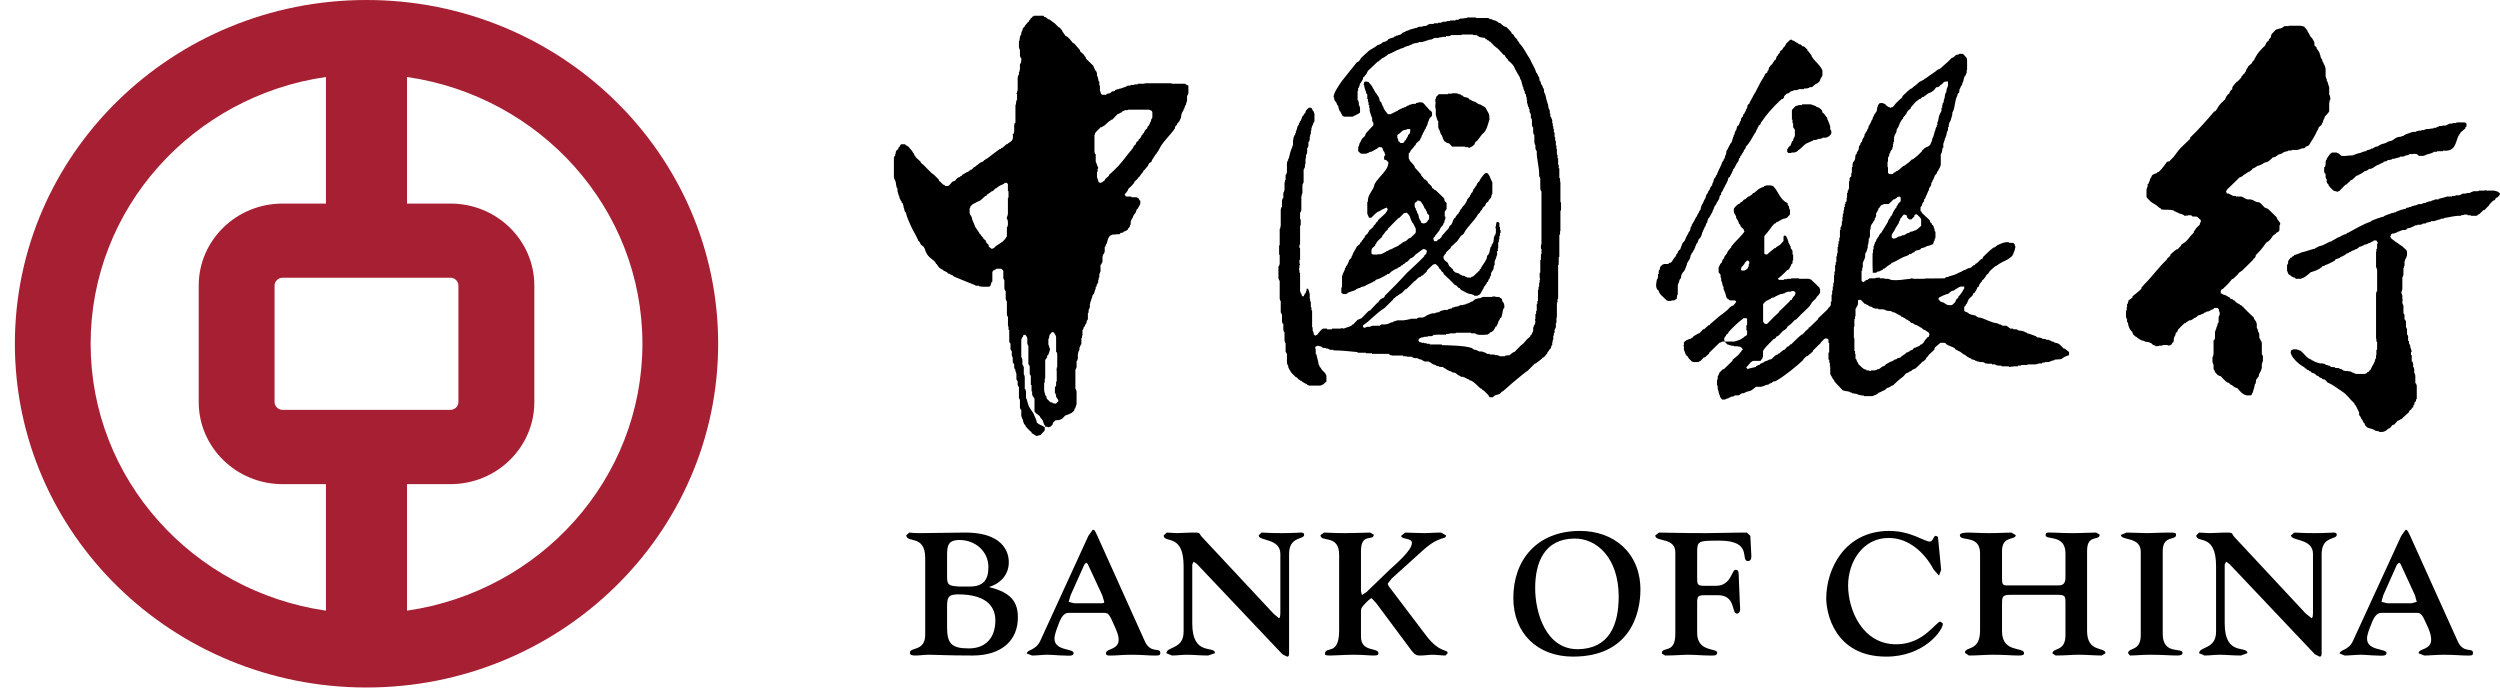
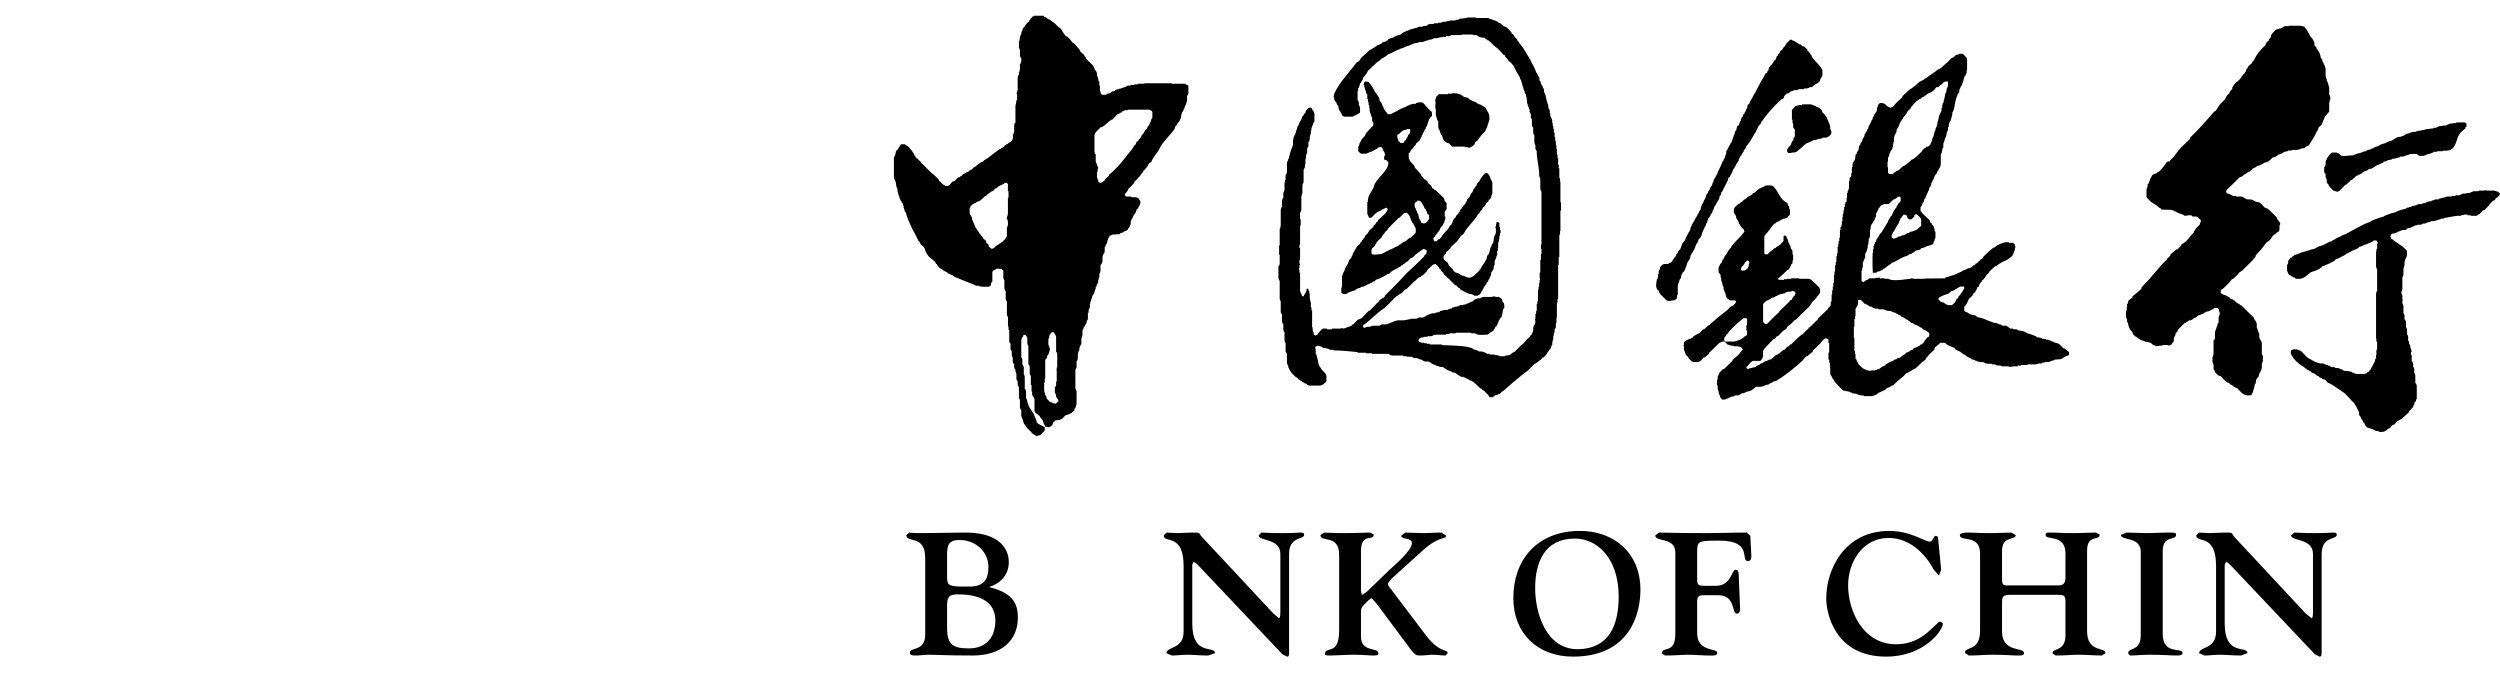
<svg xmlns="http://www.w3.org/2000/svg" width="160" height="44" viewBox="0 0 160 44" fill="none">
-   <path fill-rule="evenodd" clip-rule="evenodd" d="M18.096 26.231C17.803 26.231 17.572 26.006 17.572 25.728V18.276C17.572 18.003 17.803 17.774 18.096 17.774H28.823C29.112 17.774 29.338 18.003 29.338 18.276V25.728C29.338 26.006 29.112 26.231 28.823 26.231H18.096ZM20.86 39.082C12.34 37.849 5.8 30.674 5.8 22C5.8 13.331 12.34 6.156 20.86 4.927V13.029H18.082C15.123 13.029 12.718 15.38 12.718 18.272V25.737C12.718 28.629 15.123 30.985 18.082 30.985H20.86V39.082ZM26.049 30.985H28.833C31.796 30.985 34.197 28.629 34.197 25.737V18.272C34.197 15.38 31.796 13.029 28.833 13.029H26.049V4.927C34.57 6.156 41.115 13.331 41.115 22C41.115 30.674 34.57 37.849 26.049 39.082V30.985ZM0.952 22C0.952 9.853 11.027 0 23.455 0C35.887 0 45.962 9.853 45.962 22C45.962 34.152 35.887 44 23.455 44C11.027 44 0.952 34.152 0.952 22Z" fill="#A71F33" />
  <path fill-rule="evenodd" clip-rule="evenodd" d="M67.324 21.256H67.388L67.469 21.297L67.501 21.376L67.55 21.441L67.591 21.561V22.519L67.626 22.537L67.663 22.656V23.497L67.635 23.515L67.626 23.655L67.591 23.664L67.631 23.704V24.417L67.591 24.426V24.674L67.513 24.795V25.151L67.55 25.174L67.587 25.311L67.596 25.422L67.626 25.433L67.695 25.553L67.734 25.618L67.739 25.672L67.578 25.834L67.375 25.805L67.356 25.769L67.209 25.729L67.019 25.539L66.978 25.465L66.969 25.359L66.941 25.345L66.897 25.28L66.865 25.151L66.826 25.016V24.495L66.865 24.48V24.232L66.893 24.227V23.053L66.941 22.96L66.969 22.942L67.015 22.873L67.019 22.762L67.049 22.744L67.096 22.688L67.13 22.604L67.204 22.347L67.167 22.259L67.139 22.154L67.096 22.041V21.678L67.13 21.671L67.167 21.446L67.324 21.256ZM64.28 11.704H64.441L64.506 11.791V12.222L64.545 12.236V12.657H64.506V13.728L64.487 13.746L64.478 13.847L64.441 13.861V14.032L64.478 14.041L64.506 14.199V14.415L64.487 14.429L64.478 14.517L64.441 14.537V15.132L64.397 15.182L64.351 15.27L64.162 15.468L64.001 15.576L63.708 15.77L63.623 15.867L63.477 15.93L63.288 15.792L63.275 15.704L63.24 15.63L63.159 15.572L63.099 15.468L63.09 15.4L62.933 15.27L62.928 15.22L62.795 15.08L62.786 15.021L62.707 14.983C62.689 14.873 62.382 14.537 62.375 14.415C62.32 14.235 62.2 14.093 62.2 13.903L62.167 13.886L62.163 13.825L62.105 13.768L62.054 13.622V13.326L62.091 13.317L62.101 13.218L62.258 13.063L62.403 12.997L62.479 12.948L62.735 12.835L63.065 12.54L63.127 12.535L63.159 12.465L63.371 12.319L63.477 12.24L63.542 12.226L63.708 12.064L63.77 12.046C63.904 11.895 64.109 11.836 64.28 11.751V11.704ZM72.215 7.019H73.555L73.703 7.094L73.751 7.168V7.533L73.67 7.662L73.666 7.759L73.636 7.779L73.585 7.908L73.513 8.054L73.442 8.106L73.433 8.167L73.396 8.241L73.278 8.336L73.269 8.392L73.216 8.453L73.207 8.521L73.14 8.55L73.121 8.618L73.055 8.674L73.041 8.735L72.978 8.841L72.87 8.933L72.861 9.003L72.743 9.084L72.662 9.269L72.563 9.334L72.545 9.409L72.436 9.567L72.314 9.713L72.167 9.893C71.959 10.164 71.819 10.347 71.59 10.606C71.373 10.809 71.175 11.039 70.977 11.187L70.968 11.253L70.744 11.451L70.659 11.598L70.594 11.602L70.55 11.658L70.433 11.704L70.315 11.667L70.257 11.474L70.207 11.338V10.998L70.248 10.989V10.813L70.292 10.761L70.257 10.651L70.207 10.581L70.197 10.479L70.172 10.466L70.126 10.329V9.871L70.091 9.857L70.045 9.718V8.669L70.091 8.521L70.172 8.415L70.442 8.142H70.499L70.573 8.097L70.698 8.023L70.942 7.797L71.141 7.657L71.194 7.648L71.519 7.308L71.694 7.238L71.708 7.211L71.775 7.204L71.828 7.132L71.911 7.094L72.019 7.049H72.185L72.215 7.019ZM66.171 1.006H66.784L66.833 1.084L66.888 1.089L67.01 1.154L67.063 1.224L67.126 1.233L67.195 1.269L67.31 1.353L67.501 1.492L67.753 1.745L67.815 1.761L67.97 1.943L68.004 2.027L68.207 2.313L68.272 2.324L68.433 2.466L68.627 2.701L68.68 2.766H68.731L68.973 3.039L69.127 3.224V3.284L69.392 3.523L69.402 3.584L69.473 3.641L69.515 3.765L69.974 4.213L70.008 4.31L70.082 4.475L70.167 4.578L70.207 4.698V4.865L70.239 4.874L70.28 5.029L70.315 5.209L70.356 5.214V5.469L70.396 5.478V5.838L70.433 5.852L70.442 5.953L70.527 6.068H70.778L70.857 6.001L71.046 5.962L71.175 5.852L71.27 5.843L71.36 5.802L71.373 5.768L71.519 5.71L71.634 5.705L71.639 5.667L71.775 5.663L71.788 5.631L71.892 5.617L71.911 5.588L72.005 5.575L72.176 5.478H72.356L72.365 5.437H72.582L72.596 5.403H72.81L72.819 5.358H73.244L73.253 5.329H74.973L74.987 5.358H75.868L75.873 5.394L76.057 5.478V5.987L75.972 6.156V6.494L75.942 6.503L75.9 6.711L75.868 6.724L75.824 6.846L75.783 6.974L75.753 6.988L75.739 7.071L75.67 7.173L75.603 7.353L75.589 7.502L75.55 7.608L75.508 7.682L75.478 7.763L75.386 7.867L75.328 7.93L75.324 7.987L75.206 8.106L75.197 8.212C74.932 8.618 74.434 9.057 74.238 9.454C74.118 9.731 73.924 9.9 73.788 10.157L73.716 10.254L73.712 10.329L73.555 10.444L73.481 10.558L73.477 10.606L73.244 10.874L73.172 10.933L73.168 10.989L73.041 11.14L72.9 11.338L72.833 11.372L72.81 11.438L72.596 11.64L72.586 11.704L72.393 11.922L72.204 12.094L72.199 12.157L72.091 12.31L71.973 12.447L72.063 12.578H72.402L72.413 12.623H72.716L72.856 12.684L72.946 12.835L72.981 12.84V13.02L72.937 13.133L72.81 13.358L72.743 13.414L72.706 13.543C72.662 13.687 72.501 13.777 72.503 13.935L72.473 13.944L72.402 14.084L72.365 14.208V14.384H72.323L72.314 14.476L72.27 14.559L72.204 14.623L72.167 14.71L72.044 14.78L71.915 14.828L71.892 14.868L71.821 14.895L71.708 14.909L71.694 14.947L71.634 14.992H71.419L71.392 15.012H71.212L71.108 15.058L71.032 15.098L70.933 15.242L70.887 15.382L70.825 15.608L70.788 15.63L70.739 15.792L70.702 15.81V16.101L70.659 16.216L70.589 16.313L70.578 16.401L70.559 16.417V16.748L70.474 16.933L70.433 16.947V17.377L70.356 17.553V17.76L70.315 17.774V17.898L70.285 17.923V18.092L70.248 18.103L70.239 18.171L70.207 18.184L70.167 18.346L70.126 18.364L70.121 18.509L70.091 18.527L70.013 18.813L69.983 18.826L69.937 18.892L69.902 18.971L69.893 19.072L69.861 19.095L69.81 19.298L69.78 19.316L69.771 19.442L69.752 19.455V19.672L69.671 19.843V20.014L69.625 20.023V20.429L69.545 20.56L69.54 20.657L69.436 20.817V20.882L69.36 20.921L69.356 20.984L69.312 21.103L69.279 21.11V21.473L69.252 21.484L69.247 21.631L69.208 21.649V22.041L69.171 22.052L69.127 22.176L69.09 22.241L69.081 22.379L69.044 22.489L69.01 22.503L69 22.638L68.982 22.656V22.947L68.938 23.091L68.901 23.105V23.502L68.825 23.677V24.892L68.855 24.906L68.901 25.055V25.866L68.855 25.99L68.816 26.13L68.784 26.143L68.735 26.292L68.576 26.434L68.452 26.481L68.433 26.517L68.329 26.526L68.316 26.553L68.18 26.587L68.004 26.777L67.896 26.842L67.734 26.892H67.564L67.393 27.058L67.361 27.182L67.234 27.302L67.091 27.349L67.01 27.309H66.897L66.865 27.205L66.83 27.182L66.793 27.081L66.743 26.934L66.704 26.86L66.657 26.808L66.563 26.698L66.549 26.637L66.288 26.434L66.254 26.393L66.208 26.319V25.514L66.09 25.341L66.056 25.242V25.055H66.019V24.646L65.973 24.637V24.047L65.943 24.024L65.901 23.927V23.404L65.862 23.391L65.816 23.281V22.129L65.797 22.12L65.749 22V21.649L65.703 21.529L65.622 21.432H65.523L65.479 21.484L65.475 21.552L65.442 21.565L65.396 21.649L65.362 21.75V22.873L65.391 22.882L65.433 23.026V23.312L65.523 23.483V23.959L65.541 23.968L65.585 24.117V24.892L65.622 24.906L65.664 25.055V25.496L65.698 25.51C65.862 26.166 65.876 26.026 66.157 26.486L66.194 26.592L66.284 26.79L66.325 26.892L66.355 27.036C66.496 27.196 66.706 27.218 66.865 27.349V27.529L66.821 27.599L66.595 27.838L66.344 27.904L66.275 27.87L66.023 27.714L66.019 27.658L65.901 27.561L65.749 27.41L65.631 27.266L65.622 27.205L65.546 27.146L65.523 27.076L65.479 26.966L65.475 26.86L65.442 26.842L65.405 26.743L65.362 26.623V26.231L65.32 26.209L65.276 26.103V25.575L65.253 25.566L65.212 25.465V24.762L65.177 24.748L65.131 24.637V24.383L65.096 24.369L65.05 24.268V23.894L65.022 23.88L65.009 23.774L64.988 23.765L64.979 23.639L64.942 23.621L64.907 23.502V23.29L64.866 23.276L64.815 23.172V22.886L64.753 22.753V22.458L64.716 22.444L64.672 22.343V21.982L64.63 21.955L64.591 21.86V21.11H64.545V20.891L64.51 20.882V20.283L64.487 20.265L64.441 20.156V19.316L64.365 19.142V18.628L64.331 18.61L64.28 18.47V17.963L64.213 17.801V17.325L64.082 17.197H63.749L63.736 17.237L63.551 17.325L63.51 17.431V18.024L63.473 18.033L63.434 18.139L63.397 18.285L63.358 18.324L63.275 18.351H62.834L62.816 18.337L62.668 18.324L62.654 18.285H62.433L62.428 18.258C61.974 18.087 61.552 17.9 61.095 17.717L61.028 17.681L60.968 17.62L60.825 17.571L60.807 17.539L60.669 17.501L60.618 17.431L60.367 17.307L60.306 17.237H60.263L60.101 17.122L59.942 16.897L59.912 16.888C59.82 16.624 59.442 16.543 59.285 16.18L59.243 16.097L59.172 15.889L59.142 15.867L59.133 15.81L58.934 15.653L58.856 15.479L58.789 15.432C58.632 15.069 58.457 14.812 58.293 14.454C58.171 14.176 58.033 13.886 57.975 13.595L57.943 13.583L57.897 13.507L57.876 13.399L57.834 13.284L57.821 13.151L57.795 13.133L57.791 13.036L57.712 12.975L57.703 12.891L57.668 12.878L57.632 12.794L57.56 12.646L57.551 12.544L57.523 12.526L57.484 12.384L57.438 12.226V12.064L57.403 12.037L57.362 11.897L57.32 11.611L57.299 11.598L57.249 11.474L57.209 11.338V10.092L57.249 9.99L57.286 9.972L57.299 9.839L57.32 9.833L57.329 9.722L57.399 9.598L57.47 9.567L57.523 9.422L57.592 9.366L57.602 9.321L57.664 9.233H57.934L57.943 9.269L58.132 9.382L58.362 9.648L58.434 9.765L58.51 9.871L58.515 9.941L58.586 9.99L58.595 10.051L58.925 10.356L58.934 10.416C59.22 10.621 59.518 11.034 59.776 11.187L60.083 11.496L60.092 11.553L60.371 11.821L60.438 11.83L60.491 11.902H60.659L60.745 11.866L60.943 11.636L61.118 11.566L61.254 11.408L61.365 11.341L61.43 11.334L61.483 11.262L61.545 11.257L61.586 11.187L61.902 11.007L61.965 10.998L62.027 10.919L62.087 10.915L62.131 10.854L62.2 10.849L62.334 10.698L62.384 10.694C62.5 10.576 62.631 10.507 62.753 10.401L62.928 10.329L62.984 10.254L63.041 10.236L63.099 10.166L63.154 10.162C63.445 9.945 63.683 9.749 63.973 9.542L64.042 9.533L64.1 9.463L64.158 9.458L64.402 9.238L64.469 9.224C64.633 9.041 64.9 9.082 64.815 8.586L64.856 8.582L64.907 8.44V8.036L64.942 7.876L64.988 7.867V6.715L65.009 6.706L65.05 6.424L65.092 6.402V6.041L65.05 5.98L65.087 5.917L65.131 5.755V4.957L65.177 4.795L65.212 4.786V4.614L65.244 4.601L65.253 4.475L65.276 4.466V4.087L65.315 4.073L65.362 3.927V3.713L65.32 3.704L65.276 3.548V3.179L65.253 3.167L65.212 3.025V2.619L65.244 2.61L65.276 2.365L65.32 2.245L65.352 2.23L65.366 2.097L65.405 1.977L65.433 1.964L65.442 1.876L65.479 1.797L65.581 1.695L65.59 1.652L65.793 1.414L65.853 1.371L65.862 1.312L65.938 1.251L65.943 1.202L66.056 1.109L66.09 1.048L66.171 1.039" fill="black" />
-   <path fill-rule="evenodd" clip-rule="evenodd" d="M89.985 13.595L90.02 13.626L90.066 13.64L90.186 13.777L90.232 13.861L90.26 13.94L90.294 14.045L90.313 14.111L90.34 14.124L90.389 14.255L90.421 14.273L90.467 14.345L90.506 14.429L90.564 14.537L90.61 14.647V14.868L90.564 14.947L90.294 15.202L90.128 15.283L90.066 15.353L89.962 15.432L89.782 15.506L89.736 15.571L89.669 15.581L89.609 15.653L89.547 15.662L89.489 15.732L89.192 15.867L89.116 15.912L89.028 15.955L88.971 15.964L88.804 16.061L88.738 16.065L88.724 16.101L88.659 16.135L88.574 16.18L88.498 16.216L88.389 16.268H88.2L88.182 16.291H87.859L87.774 16.225V15.964L87.804 15.955L87.817 15.885L88.007 15.723V15.662L88.073 15.607L88.087 15.542L88.156 15.445L88.452 15.159L88.461 15.098L88.583 14.952L88.691 14.798L88.809 14.71L88.814 14.652L88.966 14.498L89.231 14.226L89.499 13.962L89.565 13.935L89.854 13.64L89.971 13.631L89.985 13.595ZM90.7 12.839H90.841L90.852 12.878L90.917 12.882L90.961 12.932L90.993 12.997L91.044 13.063L91.15 13.261L91.154 13.317L91.233 13.376L91.276 13.507L91.309 13.516L91.343 13.662L91.461 13.777V14.036L91.385 14.088L91.376 14.147L91.267 14.255L91.124 14.305L90.965 14.264L90.921 14.138L90.852 14.032L90.813 13.935L90.772 13.723L90.7 13.622L90.686 13.52L90.619 13.441L90.61 13.335L90.578 13.322L90.539 13.205V12.997L90.7 12.878V12.839ZM90.034 8.259H90.246L90.26 8.304L90.237 8.521L90.151 8.618L90.119 8.638L90.114 8.701L90.001 8.886L89.967 8.96L89.891 9.017L89.881 9.071L89.808 9.15H89.623L89.565 9.075L89.499 9.039L89.466 8.863L89.429 8.85V8.633C89.718 8.487 89.669 8.313 90.034 8.3V8.259ZM92.948 5.967H93.172L93.345 6.001L93.357 6.028L93.465 6.037L93.55 6.111L93.61 6.115L93.673 6.194L93.965 6.267L94.051 6.37L94.111 6.384L94.127 6.411L94.191 6.424L94.21 6.451L94.42 6.526L94.503 6.569L94.519 6.596L94.593 6.636L94.669 6.675L94.731 6.684L95.047 6.864L95.105 6.947C95.201 7.173 95.351 7.27 95.312 7.569L95.344 7.59C95.215 7.937 95.185 8.358 94.849 8.6L94.547 9.003L94.429 9.084L94.39 9.168L94.38 9.224L94.267 9.334L94.15 9.409L94.037 9.458H93.975L93.961 9.418H93.772L93.758 9.382H92.935L92.769 9.201L92.695 9.159L92.586 9.145L92.575 9.118L92.443 9.039L92.397 8.96L92.353 8.886L92.321 8.775L92.268 8.638L92.231 8.618L92.197 8.536L92.118 8.304L92.088 8.291L92.047 8.142V7.741L92.005 7.727L91.966 7.608L91.934 7.502L91.89 7.344V6.947L91.862 6.938V6.647L91.89 6.582L91.862 6.517V6.341L91.89 6.323L91.92 6.194L92.088 6.028H92.656L92.665 5.996H92.921L92.948 5.967ZM93.908 1.118H94.434L94.48 1.154H95.271L95.284 1.186L95.397 1.224L95.497 1.233L95.51 1.269L95.596 1.292L95.686 1.312L95.766 1.353L95.847 1.391L95.893 1.445L96.034 1.492L96.205 1.648L96.327 1.713L96.394 1.718L96.578 1.903L96.726 2.06L96.735 2.123L96.885 2.245L96.899 2.308L97.113 2.55L97.123 2.61L97.222 2.701L97.226 2.757C97.535 3.057 97.694 3.469 97.925 3.787C98.033 4.082 98.25 4.342 98.312 4.641L98.345 4.659L98.379 4.72L98.425 4.795L98.43 4.864L98.501 4.919L98.538 5.169L98.61 5.243L98.619 5.349L98.663 5.433L98.691 5.451L98.767 5.653L98.804 5.676L98.834 5.958L98.871 5.971L98.903 6.077L98.947 6.235L98.96 6.363L98.988 6.384L99.002 6.512L99.032 6.526L99.037 6.636L99.069 6.647L99.106 6.929L99.131 6.947L99.186 7.089V7.261L99.221 7.27V7.463L99.258 7.477L99.299 7.578L99.343 7.691V7.867L99.376 7.889V8.054L99.41 8.065V8.241L99.447 8.255V8.471L99.493 8.485V8.771L99.532 8.789V9.003L99.574 9.017V9.307L99.613 9.321V9.528L99.641 9.551V9.893L99.682 9.911V10.119L99.721 10.13V10.536L99.758 10.549V10.766L99.797 10.775V11.399L99.844 11.404V11.62L99.867 11.64V12.943L99.906 12.948V13.468L99.867 13.482V14.776L99.844 14.803V15.012L99.797 15.021V16.444L99.758 16.462V16.942L99.721 16.946V19.126L99.682 19.131V19.34L99.641 19.358V20.31L99.613 20.332V20.661L99.574 20.684V20.952L99.493 21.114V21.297L99.447 21.308V21.477L99.41 21.484V21.741L99.376 21.75L99.366 21.894L99.343 21.917V22.079L99.306 22.093L99.258 22.259L99.216 22.338L99.14 22.397L99.131 22.444L99.037 22.546L99.032 22.604L98.804 22.872H98.734L98.691 22.947L98.46 23.132L98.299 23.251L98.209 23.29L97.763 23.736L97.655 23.806L97.452 23.963C97.023 24.311 96.583 24.678 96.186 25.043L96.133 25.054L95.997 25.201L95.663 25.311L95.543 25.426H95.349L95.275 25.345L95.271 25.302L94.957 24.989L94.897 24.976L94.807 24.865L94.749 24.863L94.588 24.707L94.353 24.491L94.281 24.444L94.267 24.416L94.205 24.407L94.191 24.378L94.041 24.329L94.028 24.295L93.852 24.227L93.839 24.193L93.776 24.184L93.758 24.157L93.668 24.144L93.65 24.117L93.507 24.114L93.435 24.06L93.317 24.004L93.209 23.916L93.11 23.853L93.006 23.844L92.898 23.806L92.884 23.77C92.6 23.72 92.586 23.601 92.393 23.542L92.386 23.506L92.303 23.483H92.127L92.114 23.445L92.014 23.436L91.904 23.395L91.885 23.364L91.736 23.321L91.615 23.251L91.528 23.183L91.466 23.168L91.456 23.136H91.196L91.083 23.091L90.993 23.026L90.852 22.99L90.746 22.947L90.728 22.92H90.543L90.393 22.872L90.375 22.832H90.034L90.029 22.8H89.808L89.798 22.753H89.088L89.074 22.739L88.966 22.73L88.885 22.647H87.817L87.804 22.609H87.425L87.412 22.573H86.89L86.872 22.532C86.353 22.491 85.897 22.424 85.345 22.424L85.341 22.388H85.119L84.99 22.309L84.854 22.304L84.845 22.268H84.67L84.584 22.189L84.34 22.124L84.278 22.162H84.215L84.165 22.259L84.206 22.356V22.638L84.236 22.656L84.278 22.8L84.317 22.96L84.381 23.22L84.395 23.353L84.425 23.364L84.471 23.497L84.547 23.553L84.557 23.616L84.817 23.894L84.891 24.047V24.416L84.693 24.601L84.614 24.628L84.508 24.678H83.786L83.664 24.628L83.616 24.563L83.56 24.558L83.445 24.491L83.358 24.444L83.295 24.378L83.251 24.369L83.092 24.263L83.007 24.157L82.94 24.144L82.67 23.88L82.592 23.765L82.553 23.7L82.507 23.621L82.444 23.474L82.44 23.368L82.403 23.362L82.364 23.215V22.661L82.278 22.494V21.948L82.241 21.93L82.209 21.779V21.265L82.174 21.243L82.133 21.11V20.733L82.094 20.724L82.048 20.578V20.147L81.967 19.98V19.266L81.944 19.252L81.9 19.126V17.963L81.868 17.945L81.819 17.801V17.039L81.854 17.034L81.9 16.888V16.313L81.863 16.291V15.704L81.9 15.695V14.647L81.935 14.634L81.944 14.498L81.967 14.48V13.41L82.011 13.261L82.048 13.243V12.839L82.094 12.684L82.133 12.67V12.319L82.161 12.31L82.209 12.156V11.676L82.232 11.658L82.241 11.53L82.278 11.519V11.187L82.313 11.174L82.364 11.029V10.434L82.403 10.29L82.44 10.277L82.444 10.166L82.477 10.157C82.539 9.9 82.594 9.645 82.705 9.409L82.751 9.26V8.974L82.769 8.96L82.779 8.818L82.864 8.633L82.889 8.618L82.899 8.523L82.931 8.521L82.94 8.365L82.972 8.356L83.053 8.065L83.125 7.986L83.134 7.889L83.162 7.876L83.21 7.741L83.242 7.727L83.281 7.648L83.358 7.432L83.431 7.38L83.445 7.321L83.551 7.2L83.56 7.132L83.625 7.026L83.749 6.909L83.814 6.9L83.832 6.864L83.966 6.947L84.017 7.08L84.052 7.094L84.125 7.279V7.793L84.084 7.806C84.047 7.995 83.902 8.137 83.927 8.356L83.895 8.37V8.586L83.853 8.6L83.849 8.735L83.823 8.753V8.924L83.782 9.071L83.74 9.084V9.321L83.697 9.454L83.66 9.465V9.751L83.616 9.893L83.584 9.916V10.119L83.551 10.148V10.509L83.517 10.518V10.694L83.431 10.863V11.663L83.355 11.834V12.384L83.318 12.402L83.314 12.526L83.286 12.544V13.446L83.242 13.583L83.205 13.595V14.032L83.247 14.041V14.42L83.205 14.438V15.653L83.164 15.668V15.867L83.205 15.885V16.629L83.164 16.642V16.849L83.205 16.915L83.164 16.989V17.158L83.125 17.215L83.164 17.285V17.451L83.205 17.46V18.61L83.251 18.768L83.281 18.786L83.318 18.914L83.362 18.966H83.427L83.517 18.786L83.551 18.768L83.62 18.583L83.625 18.475H83.697L83.74 18.527L83.782 18.666L83.823 18.822V19.108L83.849 19.135V19.297L83.895 19.306V19.672L83.934 19.676V19.866L83.975 19.87V20.938L84.008 20.956V21.141L84.075 21.308L84.084 21.405L84.174 21.482L84.317 21.41L84.358 21.344L84.557 21.11L84.603 21.081L84.67 21.031H84.93L84.939 21.076H85.232L85.242 21.031H85.795L85.867 20.997L86.003 21.031L86.079 20.997L86.418 20.882L86.498 20.837L86.551 20.772L86.607 20.763L86.669 20.693L86.89 20.467L87.079 20.393L87.142 20.361L87.587 19.904L87.681 19.87L88.156 19.372L88.233 19.336L88.237 19.275L88.357 19.155L88.461 19.09L88.53 19.077L88.615 18.993L88.625 18.932C89.12 18.445 89.582 17.977 90.043 17.465C90.444 17.084 90.774 16.8 91.154 16.401L91.164 16.338L91.267 16.259L91.313 16.11V16.038L91.228 15.964L91.164 15.955L91.115 15.93L90.998 15.995L90.587 16.299L90.497 16.405L90.34 16.518L90.276 16.527L90.075 16.744L89.976 16.78L89.881 16.888L89.817 16.897L89.764 16.974H89.708L89.609 17.077L89.485 17.122L89.466 17.158L89.273 17.242L89.047 17.381L88.885 17.537L88.777 17.539L88.763 17.575L88.574 17.681L88.346 17.801L88.267 17.835L88.048 17.911L87.993 17.99L87.868 18.033L87.845 18.06L87.534 18.204L87.308 18.324L87.123 18.364L87.033 18.43L86.934 18.443L86.92 18.457L86.787 18.517L86.768 18.545L86.688 18.587L86.376 18.693L86.245 18.743L86.233 18.768L86.155 18.822H85.97L85.89 18.768L85.846 18.743V18.403L85.89 18.385V17.69L85.931 17.553L85.97 17.465L86.069 17.262L86.079 17.165L86.111 17.149L86.159 17.021L86.192 17.003L86.233 16.933L86.277 16.845L86.353 16.642L86.498 16.48L86.508 16.374L86.538 16.369L86.621 16.157L86.701 16.036L86.844 15.77L86.971 15.662L87.043 15.607L87.047 15.542L87.142 15.472L87.156 15.4L87.232 15.344L87.241 15.283L87.308 15.242L87.386 15.066L87.501 14.974L87.656 14.731L87.894 14.517L87.926 14.429L88.043 14.332L88.048 14.273L88.186 14.147L88.2 14.084L88.659 13.662L88.767 13.507L88.814 13.399L88.767 13.297L88.719 13.293L88.65 13.322L88.574 13.358L88.498 13.399L88.431 13.41L88.412 13.441L88.304 13.507C88.073 13.574 87.926 13.777 87.764 13.935H87.633L87.587 13.885L87.58 13.825L87.557 13.806L87.506 13.667V12.923L87.548 12.909C87.501 12.441 87.917 12.197 87.967 11.796C88.198 11.322 88.899 10.885 88.853 10.364L88.777 10.315L88.719 10.245L88.668 10.236L88.583 10.207V10.029L88.668 9.893L88.625 9.857L88.615 9.769L88.574 9.691L88.546 9.672L88.507 9.589L88.498 9.519L88.412 9.418H88.242L88.115 9.528L88.048 9.542L88.034 9.567L87.912 9.634L87.845 9.668L87.764 9.713L87.661 9.722L87.58 9.783L87.416 9.839H87.123L87.047 9.792L86.925 9.677V9.382L86.966 9.366L87.015 9.163L87.038 9.145L87.156 8.899L87.354 8.701L87.425 8.527L87.656 8.273L87.894 8.022V7.847L87.859 7.829L87.817 7.691V7.515L87.785 7.502L87.737 7.344L87.7 7.238L87.656 7.085V6.909L87.628 6.9V6.724L87.587 6.715V6.526L87.548 6.517V6.341L87.506 6.336V6.041L87.472 6.023L87.43 5.926L87.416 5.82L87.386 5.802L87.359 5.698L87.322 5.575L87.308 5.455L87.278 5.433V5.385L87.317 5.243L87.412 5.214L87.58 5.243L87.723 5.412L87.804 5.514L87.845 5.588L87.889 5.676L87.993 5.856L88.007 5.895L88.073 5.971L88.147 6.084L88.223 6.194L88.263 6.267L88.313 6.485L88.389 6.526L88.452 6.693L88.507 6.821L88.535 6.83L88.546 6.929L88.574 6.947L88.583 6.983L88.654 7.094L88.828 7.308H89.028L89.047 7.279L89.217 7.204L89.231 7.186L89.381 7.119L89.466 7.08L89.475 7.053L89.623 6.983L89.773 6.909L89.835 6.9L89.854 6.868L89.962 6.855L89.976 6.83L90.082 6.767L90.151 6.758L90.165 6.724L90.269 6.693L90.43 6.647H90.606L90.619 6.6C91.157 6.442 91.076 6.638 91.376 6.909L91.521 7.08L91.579 7.089L91.65 7.211V7.389L91.579 7.502L91.507 7.533L91.502 7.578L91.466 7.63L91.417 7.788L91.385 7.806L91.376 7.908L91.309 8.092L91.276 8.106L91.233 8.255L91.196 8.273L91.15 8.392L91.106 8.471L91.078 8.494L91.039 8.618L91.011 8.638L90.961 8.802L90.931 8.818L90.88 8.96L90.615 9.197L90.606 9.269L90.516 9.348L90.506 9.382L90.294 9.625L90.232 9.751L90.16 9.814V10.157L90.186 10.166L90.241 10.31L90.294 10.355L90.506 10.597L90.564 10.743L90.772 10.964L90.961 11.187L90.965 11.253L91.039 11.316L91.168 11.482L91.233 11.496L91.376 11.636L91.385 11.703L91.579 11.87L91.65 11.976V12.037L91.726 12.064L91.821 12.161L91.885 12.175L92.386 12.657L92.43 12.725L92.466 12.878L92.538 12.932L92.582 12.997V13.408L92.543 13.414L92.51 13.482L92.462 13.561V13.847L92.501 13.861V14.036L92.466 14.059L92.43 14.255L92.393 14.273L92.349 14.415L92.277 14.467L92.259 14.521L92.197 14.577L92.118 14.753L92.033 14.859L91.92 15.001L91.862 15.066L91.844 15.132L91.777 15.181L91.731 15.285L91.786 15.436H91.952L92.047 15.321L92.114 15.312L92.268 15.159L92.277 15.098L92.51 14.832L92.699 14.629L92.775 14.467L92.888 14.37L92.93 14.291L93.006 14.084L93.082 13.962L93.156 13.921L93.163 13.861L93.276 13.719L93.352 13.658L93.357 13.595L93.426 13.538L93.435 13.477L93.507 13.367L93.573 13.317L93.583 13.261L93.733 13.099L93.809 12.975L93.889 12.831L93.899 12.767L94.074 12.565L94.083 12.504L94.154 12.416L94.159 12.355L94.231 12.31L94.311 12.093L94.38 12.037L94.399 11.981L94.503 11.857L94.514 11.796L94.588 11.676L94.694 11.588L94.703 11.53C95.026 11.041 95.181 10.813 95.425 11.496L95.462 11.57L95.51 11.667V12.384L95.462 12.486L95.425 12.657L95.335 12.758L95.275 12.812L95.271 12.878L95.118 12.997L95.038 13.173L94.892 13.297L94.876 13.358L94.812 13.459L94.74 13.52L94.731 13.583L94.579 13.723L94.542 13.806C94.284 14.21 93.912 14.512 93.733 14.859L93.659 14.983L93.497 15.098L93.262 15.432L92.854 15.81L92.849 15.867L92.543 16.157L92.538 16.221L92.439 16.313L92.43 16.369L92.388 16.374V16.545L92.466 16.665L92.665 16.823L92.732 17.003L92.997 17.255L93.001 17.307L93.133 17.431L93.384 17.51L93.444 17.575L93.569 17.62L93.587 17.645L93.691 17.654L93.818 17.717L93.942 17.765H94.15L94.159 17.729L94.295 17.681L94.694 17.303L94.703 17.255L94.777 17.183C94.809 17.048 95.054 16.768 95.109 16.624L95.155 16.518L95.165 16.417L95.199 16.333L95.231 16.324L95.271 16.259L95.312 16.18L95.388 15.849L95.43 15.77L95.462 15.761L95.469 15.662L95.543 15.571L95.582 15.468L95.614 15.181L95.663 15.066L95.69 15.044L95.737 14.895V14.623L95.7 14.568L95.732 14.476L95.776 14.226L95.861 14.199L95.96 14.264V14.517L96.002 14.53V14.71L96.039 14.731V14.904L96.002 14.915V15.089L95.96 15.098V15.312L95.926 15.321V15.497L95.884 15.515V15.867L95.861 15.898V16.061L95.817 16.074V16.286L95.766 16.439L95.732 16.586L95.7 16.602L95.656 16.757V16.974L95.614 16.989L95.582 17.237L95.552 17.255L95.497 17.377L95.469 17.39L95.425 17.51V17.641L95.388 17.654L95.312 17.866L95.275 17.884L95.231 18.019L95.16 18.078L95.146 18.13L94.975 18.378L94.92 18.509L94.892 18.527L94.876 18.587L94.849 18.601L94.768 18.768L94.694 18.849L94.547 18.928H94.348L94.334 18.887L94.15 18.822L94.046 18.813L93.852 18.738L93.776 18.693L93.705 18.66L93.587 18.587L93.507 18.563L93.417 18.439L93.357 18.43L93.191 18.258L93.124 18.249C92.893 18.01 92.656 17.765 92.393 17.537L92.386 17.469L92.231 17.334V17.289L92.088 17.154L92.079 17.086L91.89 16.906L91.835 16.897L91.706 16.942L91.343 17.289L91.309 17.377L91.034 17.641L90.975 17.645L90.917 17.717L90.785 17.765L90.564 17.981L90.516 17.999L90.232 18.285L90.001 18.509L89.939 18.517L89.731 18.738L89.485 18.887L89.42 18.953L89.358 18.966L89.259 19.077L89.21 19.086L89.155 19.178L88.615 19.71C88.018 20.086 87.73 20.497 87.236 20.817V20.948L87.308 20.956L87.354 20.997L87.386 20.956L87.506 20.914H87.686L87.7 20.891L87.859 20.846H88.304L88.313 20.826L88.422 20.763H88.678L88.839 20.724L89.047 20.632L89.155 20.618L89.164 20.587L89.273 20.551L89.429 20.503H89.872L89.891 20.485L90.066 20.467L90.08 20.452L90.25 20.429L90.276 20.398H90.686L90.7 20.366L90.808 20.323H91.06L91.182 20.273L91.343 20.17L91.512 20.102L91.65 20.055H91.844L91.862 20.023L92.014 19.987L92.114 19.98L92.127 19.949L92.199 19.904L92.282 19.879L92.443 19.834H92.656L92.674 19.802L92.775 19.76L92.884 19.755L92.965 19.676L93.073 19.672L93.087 19.64L93.345 19.602L93.357 19.575L93.47 19.53H93.65L93.668 19.491H93.799L93.818 19.451L93.928 19.424L94.041 19.381L94.159 19.306L94.231 19.297L94.399 19.155L94.623 19.09L94.768 19.077L94.782 19.049L94.929 19.002H95.492L95.51 18.984L95.695 18.966L95.7 19.002H95.96L95.969 19.034L96.124 19.131L96.154 19.297L96.232 19.376L96.276 19.53V19.71L96.239 19.724L96.191 19.843L96.124 20.195L96.078 20.319L96.011 20.366L95.956 20.499L95.926 20.512L95.852 20.724L95.813 20.799L95.776 20.882L95.7 20.92L95.686 20.983L95.582 21.15L95.462 21.247L95.397 21.256L95.335 21.326L95.271 21.367L95.19 21.419H95.019L94.987 21.432H94.664L94.65 21.419L94.514 21.41L94.498 21.376L94.38 21.335H94.159L94.15 21.297H93.172L93.156 21.335H92.78L92.773 21.362L92.547 21.376L92.543 21.419H91.934L91.911 21.432H91.736L91.726 21.473L91.615 21.515H91.385V21.543L91.124 21.561L91.106 21.585L90.975 21.599L90.894 21.64L90.818 21.678L90.772 21.779L90.852 21.899L90.956 21.903L90.975 21.939H91.141L91.164 21.964L91.309 21.973L91.327 22.005H91.502L91.512 22.047H92.268L92.282 22.088C92.725 22.104 93.733 22.111 94.191 22.273L94.358 22.388L94.461 22.392L94.669 22.494H94.839L94.957 22.537L95.07 22.577L95.146 22.62L95.165 22.647H95.344L95.354 22.692H95.651L95.663 22.73H95.847L95.866 22.753L95.956 22.762L95.969 22.8H96.308L96.322 22.762L96.615 22.73L96.7 22.656L96.862 22.537L96.924 22.528L97.316 22.129L97.505 21.973L97.731 21.709L97.858 21.599L97.93 21.552L97.934 21.484L98.033 21.405L98.047 21.299L98.077 21.288L98.123 21.173V20.956L98.153 20.938L98.162 20.855L98.209 20.772L98.236 20.758L98.266 20.587L98.241 20.452L98.266 20.393V20.098L98.312 20.084V19.904L98.352 19.888V19.446L98.393 19.442V19.266L98.43 19.252V18.563L98.465 18.545V18.364L98.506 18.346V18.096L98.538 18.087V17.911L98.578 17.866L98.538 17.801V17.46L98.578 17.451V16.633L98.619 16.624V16.268L98.654 16.259V15.93L98.619 15.921V15.662L98.654 15.653V12.253L98.619 12.222L98.578 12.087V11.417L98.506 11.257C98.531 10.709 98.329 10.193 98.352 9.648L98.312 9.634L98.266 9.501V9.276L98.241 9.269L98.199 9.113V8.638L98.162 8.618L98.123 8.485V8.149L98.086 8.142L98.043 7.991V7.662L97.973 7.511V7.283L97.934 7.265L97.893 7.159V6.988L97.853 6.974L97.849 6.873L97.812 6.855L97.775 6.711L97.731 6.56V6.384L97.704 6.375V6.194L97.664 6.185L97.66 6.041L97.627 6.023L97.581 5.926V5.82L97.542 5.802L97.505 5.698L97.496 5.597L97.466 5.575L97.397 5.315C97.33 4.966 97.3 5.18 97.268 4.946C97.15 4.72 96.973 4.486 96.885 4.236L96.767 4.091L96.507 3.848L96.498 3.787L96.424 3.731L96.318 3.589L96.313 3.532L96.239 3.519L96.092 3.359L95.889 3.14L95.614 2.919L95.37 2.664L95.326 2.655L95.268 2.59L95.199 2.577L95.146 2.507H95.075L95.038 2.426L94.786 2.392L94.664 2.356L94.498 2.245H94.281L94.267 2.211H93.55L93.534 2.245H92.863L92.845 2.277L92.727 2.313H92.547L92.543 2.36H92.321L92.307 2.378L92.097 2.401L92.07 2.426H91.786L91.763 2.457L91.579 2.536L91.429 2.545L91.417 2.577C91.21 2.59 91.129 2.725 90.818 2.687L90.795 2.721L90.647 2.757L90.516 2.766L90.506 2.788L90.393 2.809L90.375 2.84L90.26 2.881L90.186 2.919L89.962 2.982L89.881 3.021L89.798 3.07L89.623 3.118L89.609 3.14C89.344 3.203 89.102 3.406 88.828 3.478L88.767 3.548L88.574 3.672L88.449 3.733L88.223 3.931L88.161 3.954C87.958 4.148 87.755 4.346 87.548 4.535L87.458 4.711L87.308 4.905L87.236 4.966L87.232 5.049L87.188 5.135L87.142 5.209L87.079 5.315L87.047 5.331L87.003 5.496L86.957 5.617L86.92 5.64V5.811L86.886 5.82V6.406L86.92 6.424L86.966 6.569V6.744L87.003 6.767L87.043 6.909V7.204L86.957 7.265L86.81 7.344L86.731 7.385L86.646 7.423L86.565 7.468H86.016L85.89 7.38L85.885 7.344L85.777 7.132L85.747 7.119L85.705 7.015L85.664 6.9L85.652 6.794L85.583 6.711L85.507 6.526L85.479 6.512L85.435 6.451L85.394 6.363L85.38 6.239L85.345 6.221C85.373 5.892 85.677 5.496 85.85 5.223C86.194 4.797 86.508 4.393 86.849 3.972L86.916 3.963L87.015 3.866L87.114 3.704L87.386 3.451L87.472 3.377C87.718 3.115 87.854 3.147 88.156 2.892C88.565 2.777 88.343 2.705 88.678 2.66L88.804 2.577L88.853 2.511L88.938 2.471L89.192 2.392L89.273 2.324L89.344 2.313L89.353 2.286L89.466 2.277L89.48 2.245L89.565 2.236L89.651 2.202L89.773 2.096L89.854 2.06L89.934 2.027L90.015 1.977L90.119 1.954L90.209 1.903L90.313 1.871L90.43 1.842L90.578 1.797L90.686 1.783L90.7 1.761L90.808 1.713H91.034L91.046 1.677L91.304 1.648L91.385 1.58L91.507 1.533H91.763L91.777 1.488H92.028L92.047 1.454H92.259L92.277 1.413L92.393 1.391H92.575L92.586 1.348H92.803L92.808 1.308H93.151L93.163 1.269H93.345L93.357 1.233L93.47 1.186H93.65L93.659 1.168L93.871 1.154L93.908 1.118Z" fill="black" />
+   <path fill-rule="evenodd" clip-rule="evenodd" d="M89.985 13.595L90.02 13.626L90.066 13.64L90.186 13.777L90.232 13.861L90.26 13.94L90.294 14.045L90.313 14.111L90.34 14.124L90.389 14.255L90.421 14.273L90.467 14.345L90.506 14.429L90.564 14.537L90.61 14.647V14.868L90.564 14.947L90.294 15.202L90.128 15.283L90.066 15.353L89.962 15.432L89.782 15.506L89.736 15.571L89.669 15.581L89.609 15.653L89.547 15.662L89.489 15.732L89.192 15.867L89.116 15.912L89.028 15.955L88.971 15.964L88.804 16.061L88.738 16.065L88.724 16.101L88.659 16.135L88.574 16.18L88.498 16.216L88.389 16.268H88.2L88.182 16.291H87.859L87.774 16.225V15.964L87.804 15.955L87.817 15.885L88.007 15.723V15.662L88.073 15.607L88.087 15.542L88.156 15.445L88.452 15.159L88.461 15.098L88.583 14.952L88.691 14.798L88.809 14.71L88.814 14.652L88.966 14.498L89.231 14.226L89.499 13.962L89.565 13.935L89.854 13.64L89.971 13.631L89.985 13.595ZM90.7 12.839H90.841L90.852 12.878L90.917 12.882L90.961 12.932L90.993 12.997L91.044 13.063L91.15 13.261L91.154 13.317L91.233 13.376L91.276 13.507L91.309 13.516L91.343 13.662L91.461 13.777V14.036L91.385 14.088L91.376 14.147L91.267 14.255L91.124 14.305L90.965 14.264L90.921 14.138L90.852 14.032L90.813 13.935L90.772 13.723L90.7 13.622L90.686 13.52L90.619 13.441L90.61 13.335L90.578 13.322L90.539 13.205V12.997L90.7 12.878V12.839ZM90.034 8.259H90.246L90.26 8.304L90.237 8.521L90.151 8.618L90.119 8.638L90.114 8.701L90.001 8.886L89.967 8.96L89.891 9.017L89.881 9.071L89.808 9.15H89.623L89.565 9.075L89.499 9.039L89.466 8.863L89.429 8.85V8.633C89.718 8.487 89.669 8.313 90.034 8.3V8.259ZM92.948 5.967H93.172L93.345 6.001L93.357 6.028L93.465 6.037L93.55 6.111L93.61 6.115L93.673 6.194L93.965 6.267L94.051 6.37L94.111 6.384L94.127 6.411L94.191 6.424L94.21 6.451L94.42 6.526L94.503 6.569L94.519 6.596L94.593 6.636L94.669 6.675L94.731 6.684L95.047 6.864L95.105 6.947C95.201 7.173 95.351 7.27 95.312 7.569L95.344 7.59C95.215 7.937 95.185 8.358 94.849 8.6L94.547 9.003L94.429 9.084L94.39 9.168L94.38 9.224L94.267 9.334L94.15 9.409L94.037 9.458H93.975L93.961 9.418H93.772L93.758 9.382H92.935L92.769 9.201L92.695 9.159L92.586 9.145L92.575 9.118L92.443 9.039L92.397 8.96L92.353 8.886L92.321 8.775L92.268 8.638L92.231 8.618L92.197 8.536L92.118 8.304L92.088 8.291L92.047 8.142V7.741L92.005 7.727L91.966 7.608L91.934 7.502L91.89 7.344V6.947L91.862 6.938V6.647L91.89 6.582L91.862 6.517V6.341L91.89 6.323L91.92 6.194L92.088 6.028H92.656L92.665 5.996H92.921L92.948 5.967ZM93.908 1.118H94.434L94.48 1.154H95.271L95.284 1.186L95.397 1.224L95.497 1.233L95.51 1.269L95.596 1.292L95.686 1.312L95.766 1.353L95.847 1.391L95.893 1.445L96.034 1.492L96.205 1.648L96.327 1.713L96.394 1.718L96.578 1.903L96.726 2.06L96.735 2.123L96.885 2.245L96.899 2.308L97.113 2.55L97.123 2.61L97.222 2.701L97.226 2.757C97.535 3.057 97.694 3.469 97.925 3.787C98.033 4.082 98.25 4.342 98.312 4.641L98.345 4.659L98.379 4.72L98.425 4.795L98.43 4.864L98.501 4.919L98.538 5.169L98.61 5.243L98.619 5.349L98.663 5.433L98.691 5.451L98.767 5.653L98.804 5.676L98.834 5.958L98.871 5.971L98.903 6.077L98.947 6.235L98.96 6.363L98.988 6.384L99.002 6.512L99.032 6.526L99.037 6.636L99.069 6.647L99.106 6.929L99.131 6.947L99.186 7.089V7.261L99.221 7.27V7.463L99.258 7.477L99.299 7.578L99.343 7.691V7.867L99.376 7.889V8.054L99.41 8.065V8.241L99.447 8.255V8.471L99.493 8.485V8.771L99.532 8.789V9.003L99.574 9.017V9.307L99.613 9.321V9.528L99.641 9.551V9.893L99.682 9.911V10.119L99.721 10.13V10.536L99.758 10.549V10.766L99.797 10.775V11.399L99.844 11.404V11.62L99.867 11.64V12.943L99.906 12.948V13.468L99.867 13.482V14.776L99.844 14.803V15.012L99.797 15.021V16.444L99.758 16.462V16.942L99.721 16.946V19.126L99.682 19.131V19.34L99.641 19.358V20.31L99.613 20.332V20.661L99.574 20.684V20.952L99.493 21.114V21.297L99.447 21.308V21.477L99.41 21.484V21.741L99.376 21.75L99.366 21.894L99.343 21.917V22.079L99.306 22.093L99.258 22.259L99.216 22.338L99.14 22.397L99.131 22.444L99.037 22.546L99.032 22.604L98.804 22.872H98.734L98.691 22.947L98.46 23.132L98.299 23.251L98.209 23.29L97.763 23.736L97.655 23.806L97.452 23.963C97.023 24.311 96.583 24.678 96.186 25.043L96.133 25.054L95.997 25.201L95.663 25.311L95.543 25.426H95.349L95.275 25.345L95.271 25.302L94.957 24.989L94.897 24.976L94.807 24.865L94.749 24.863L94.588 24.707L94.353 24.491L94.281 24.444L94.267 24.416L94.205 24.407L94.191 24.378L94.041 24.329L94.028 24.295L93.852 24.227L93.839 24.193L93.776 24.184L93.758 24.157L93.668 24.144L93.65 24.117L93.507 24.114L93.435 24.06L93.317 24.004L93.209 23.916L93.11 23.853L93.006 23.844L92.898 23.806L92.884 23.77C92.6 23.72 92.586 23.601 92.393 23.542L92.386 23.506L92.303 23.483H92.127L92.114 23.445L92.014 23.436L91.904 23.395L91.885 23.364L91.736 23.321L91.615 23.251L91.528 23.183L91.466 23.168L91.456 23.136H91.196L91.083 23.091L90.993 23.026L90.852 22.99L90.746 22.947L90.728 22.92H90.543L90.393 22.872L90.375 22.832H90.034L90.029 22.8H89.808L89.798 22.753H89.088L89.074 22.739L88.966 22.73L88.885 22.647H87.817L87.804 22.609H87.425L87.412 22.573H86.89L86.872 22.532C86.353 22.491 85.897 22.424 85.345 22.424L85.341 22.388H85.119L84.99 22.309L84.854 22.304L84.845 22.268H84.67L84.584 22.189L84.34 22.124L84.278 22.162H84.215L84.165 22.259L84.206 22.356V22.638L84.236 22.656L84.278 22.8L84.317 22.96L84.381 23.22L84.395 23.353L84.425 23.364L84.471 23.497L84.547 23.553L84.557 23.616L84.817 23.894L84.891 24.047V24.416L84.693 24.601L84.614 24.628L84.508 24.678H83.786L83.664 24.628L83.616 24.563L83.56 24.558L83.445 24.491L83.358 24.444L83.295 24.378L83.251 24.369L83.092 24.263L83.007 24.157L82.94 24.144L82.67 23.88L82.592 23.765L82.553 23.7L82.507 23.621L82.444 23.474L82.44 23.368L82.403 23.362L82.364 23.215V22.661L82.278 22.494V21.948L82.241 21.93L82.209 21.779V21.265L82.174 21.243L82.133 21.11V20.733L82.094 20.724L82.048 20.578V20.147L81.967 19.98V19.266L81.944 19.252L81.9 19.126V17.963L81.868 17.945L81.819 17.801V17.039L81.854 17.034L81.9 16.888V16.313L81.863 16.291V15.704L81.9 15.695V14.647L81.935 14.634L81.944 14.498L81.967 14.48V13.41L82.011 13.261L82.048 13.243V12.839L82.094 12.684L82.133 12.67V12.319L82.161 12.31L82.209 12.156V11.676L82.232 11.658L82.241 11.53L82.278 11.519V11.187L82.313 11.174L82.364 11.029V10.434L82.403 10.29L82.44 10.277L82.444 10.166L82.477 10.157C82.539 9.9 82.594 9.645 82.705 9.409L82.751 9.26V8.974L82.769 8.96L82.779 8.818L82.864 8.633L82.889 8.618L82.899 8.523L82.931 8.521L82.94 8.365L82.972 8.356L83.053 8.065L83.125 7.986L83.134 7.889L83.162 7.876L83.21 7.741L83.242 7.727L83.281 7.648L83.358 7.432L83.431 7.38L83.445 7.321L83.551 7.2L83.56 7.132L83.625 7.026L83.749 6.909L83.814 6.9L83.832 6.864L83.966 6.947L84.017 7.08L84.052 7.094L84.125 7.279V7.793L84.084 7.806C84.047 7.995 83.902 8.137 83.927 8.356L83.895 8.37V8.586L83.853 8.6L83.849 8.735L83.823 8.753V8.924L83.782 9.071L83.74 9.084V9.321L83.697 9.454L83.66 9.465V9.751L83.616 9.893L83.584 9.916V10.119L83.551 10.148V10.509L83.517 10.518V10.694L83.431 10.863V11.663L83.355 11.834V12.384L83.318 12.402L83.314 12.526L83.286 12.544V13.446L83.242 13.583L83.205 13.595V14.032L83.247 14.041V14.42L83.205 14.438V15.653L83.164 15.668V15.867L83.205 15.885V16.629L83.164 16.642V16.849L83.205 16.915L83.164 16.989V17.158L83.125 17.215L83.164 17.285V17.451L83.205 17.46V18.61L83.251 18.768L83.281 18.786L83.318 18.914L83.362 18.966H83.427L83.517 18.786L83.551 18.768L83.62 18.583L83.625 18.475H83.697L83.74 18.527L83.782 18.666L83.823 18.822V19.108L83.849 19.135V19.297L83.895 19.306V19.672L83.934 19.676V19.866L83.975 19.87V20.938L84.008 20.956V21.141L84.075 21.308L84.084 21.405L84.174 21.482L84.317 21.41L84.358 21.344L84.557 21.11L84.603 21.081L84.67 21.031H84.93L84.939 21.076H85.232L85.242 21.031H85.795L85.867 20.997L86.003 21.031L86.079 20.997L86.418 20.882L86.498 20.837L86.551 20.772L86.607 20.763L86.669 20.693L86.89 20.467L87.079 20.393L87.142 20.361L87.587 19.904L87.681 19.87L88.156 19.372L88.233 19.336L88.237 19.275L88.357 19.155L88.461 19.09L88.53 19.077L88.615 18.993L88.625 18.932C89.12 18.445 89.582 17.977 90.043 17.465C90.444 17.084 90.774 16.8 91.154 16.401L91.164 16.338L91.267 16.259L91.313 16.11V16.038L91.228 15.964L91.164 15.955L91.115 15.93L90.998 15.995L90.587 16.299L90.497 16.405L90.34 16.518L90.276 16.527L90.075 16.744L89.976 16.78L89.881 16.888L89.817 16.897L89.764 16.974H89.708L89.609 17.077L89.485 17.122L89.466 17.158L89.273 17.242L89.047 17.381L88.885 17.537L88.777 17.539L88.763 17.575L88.574 17.681L88.346 17.801L88.267 17.835L88.048 17.911L87.993 17.99L87.868 18.033L87.845 18.06L87.534 18.204L87.308 18.324L87.123 18.364L87.033 18.43L86.934 18.443L86.92 18.457L86.787 18.517L86.768 18.545L86.688 18.587L86.376 18.693L86.245 18.743L86.233 18.768L86.155 18.822H85.97L85.89 18.768L85.846 18.743V18.403L85.89 18.385V17.69L85.931 17.553L85.97 17.465L86.069 17.262L86.079 17.165L86.111 17.149L86.159 17.021L86.192 17.003L86.233 16.933L86.277 16.845L86.353 16.642L86.498 16.48L86.508 16.374L86.538 16.369L86.621 16.157L86.701 16.036L86.844 15.77L86.971 15.662L87.043 15.607L87.047 15.542L87.142 15.472L87.156 15.4L87.232 15.344L87.241 15.283L87.308 15.242L87.386 15.066L87.501 14.974L87.656 14.731L87.894 14.517L87.926 14.429L88.043 14.332L88.048 14.273L88.186 14.147L88.2 14.084L88.659 13.662L88.767 13.507L88.814 13.399L88.767 13.297L88.719 13.293L88.65 13.322L88.574 13.358L88.498 13.399L88.431 13.41L88.412 13.441L88.304 13.507C88.073 13.574 87.926 13.777 87.764 13.935H87.633L87.587 13.885L87.58 13.825L87.557 13.806L87.506 13.667V12.923L87.548 12.909C87.501 12.441 87.917 12.197 87.967 11.796C88.198 11.322 88.899 10.885 88.853 10.364L88.777 10.315L88.719 10.245L88.668 10.236L88.583 10.207V10.029L88.668 9.893L88.625 9.857L88.615 9.769L88.574 9.691L88.546 9.672L88.507 9.589L88.498 9.519L88.412 9.418H88.242L88.115 9.528L88.048 9.542L88.034 9.567L87.912 9.634L87.845 9.668L87.764 9.713L87.661 9.722L87.58 9.783L87.416 9.839H87.123L87.047 9.792L86.925 9.677V9.382L86.966 9.366L87.015 9.163L87.038 9.145L87.156 8.899L87.354 8.701L87.425 8.527L87.656 8.273L87.894 8.022V7.847L87.859 7.829L87.817 7.691V7.515L87.785 7.502L87.737 7.344L87.7 7.238L87.656 7.085V6.909L87.628 6.9V6.724L87.587 6.715V6.526L87.548 6.517V6.341L87.506 6.336V6.041L87.472 6.023L87.43 5.926L87.416 5.82L87.386 5.802L87.359 5.698L87.322 5.575L87.308 5.455L87.278 5.433V5.385L87.317 5.243L87.412 5.214L87.58 5.243L87.723 5.412L87.804 5.514L87.845 5.588L87.889 5.676L87.993 5.856L88.007 5.895L88.073 5.971L88.147 6.084L88.223 6.194L88.263 6.267L88.313 6.485L88.389 6.526L88.452 6.693L88.507 6.821L88.535 6.83L88.546 6.929L88.574 6.947L88.583 6.983L88.654 7.094L88.828 7.308H89.028L89.047 7.279L89.217 7.204L89.231 7.186L89.381 7.119L89.466 7.08L89.475 7.053L89.623 6.983L89.773 6.909L89.835 6.9L89.854 6.868L89.962 6.855L89.976 6.83L90.082 6.767L90.151 6.758L90.165 6.724L90.269 6.693L90.43 6.647H90.606L90.619 6.6C91.157 6.442 91.076 6.638 91.376 6.909L91.521 7.08L91.579 7.089L91.65 7.211V7.389L91.579 7.502L91.507 7.533L91.502 7.578L91.466 7.63L91.417 7.788L91.385 7.806L91.376 7.908L91.309 8.092L91.276 8.106L91.233 8.255L91.196 8.273L91.15 8.392L91.106 8.471L91.078 8.494L91.039 8.618L91.011 8.638L90.961 8.802L90.931 8.818L90.88 8.96L90.615 9.197L90.606 9.269L90.516 9.348L90.506 9.382L90.294 9.625L90.232 9.751L90.16 9.814V10.157L90.186 10.166L90.241 10.31L90.294 10.355L90.506 10.597L90.564 10.743L90.772 10.964L90.961 11.187L90.965 11.253L91.039 11.316L91.168 11.482L91.233 11.496L91.376 11.636L91.385 11.703L91.579 11.87L91.65 11.976V12.037L91.726 12.064L91.821 12.161L91.885 12.175L92.386 12.657L92.43 12.725L92.466 12.878L92.538 12.932L92.582 12.997V13.408L92.543 13.414L92.51 13.482L92.462 13.561V13.847L92.501 13.861V14.036L92.466 14.059L92.43 14.255L92.393 14.273L92.349 14.415L92.277 14.467L92.259 14.521L92.197 14.577L92.118 14.753L92.033 14.859L91.92 15.001L91.862 15.066L91.844 15.132L91.777 15.181L91.731 15.285L91.786 15.436H91.952L92.047 15.321L92.114 15.312L92.268 15.159L92.277 15.098L92.51 14.832L92.699 14.629L92.775 14.467L92.888 14.37L92.93 14.291L93.006 14.084L93.082 13.962L93.156 13.921L93.163 13.861L93.276 13.719L93.352 13.658L93.357 13.595L93.426 13.538L93.435 13.477L93.507 13.367L93.573 13.317L93.583 13.261L93.733 13.099L93.809 12.975L93.889 12.831L93.899 12.767L94.074 12.565L94.083 12.504L94.154 12.416L94.159 12.355L94.231 12.31L94.311 12.093L94.38 12.037L94.399 11.981L94.503 11.857L94.514 11.796L94.588 11.676L94.694 11.588L94.703 11.53C95.026 11.041 95.181 10.813 95.425 11.496L95.462 11.57L95.51 11.667V12.384L95.462 12.486L95.425 12.657L95.335 12.758L95.275 12.812L95.271 12.878L95.118 12.997L95.038 13.173L94.892 13.297L94.876 13.358L94.812 13.459L94.74 13.52L94.731 13.583L94.579 13.723L94.542 13.806C94.284 14.21 93.912 14.512 93.733 14.859L93.659 14.983L93.497 15.098L93.262 15.432L92.854 15.81L92.849 15.867L92.543 16.157L92.538 16.221L92.439 16.313L92.43 16.369L92.388 16.374V16.545L92.466 16.665L92.665 16.823L92.732 17.003L92.997 17.255L93.001 17.307L93.133 17.431L93.384 17.51L93.444 17.575L93.569 17.62L93.587 17.645L93.691 17.654L93.818 17.717L93.942 17.765H94.15L94.159 17.729L94.295 17.681L94.694 17.303L94.703 17.255L94.777 17.183C94.809 17.048 95.054 16.768 95.109 16.624L95.155 16.518L95.165 16.417L95.199 16.333L95.231 16.324L95.271 16.259L95.312 16.18L95.388 15.849L95.43 15.77L95.462 15.761L95.469 15.662L95.543 15.571L95.582 15.468L95.614 15.181L95.663 15.066L95.69 15.044L95.737 14.895V14.623L95.7 14.568L95.732 14.476L95.776 14.226L95.861 14.199L95.96 14.264V14.517L96.002 14.53V14.71L96.039 14.731V14.904L96.002 14.915V15.089L95.96 15.098V15.312L95.926 15.321V15.497L95.884 15.515V15.867L95.861 15.898V16.061L95.817 16.074V16.286L95.766 16.439L95.732 16.586L95.7 16.602L95.656 16.757V16.974L95.614 16.989L95.582 17.237L95.552 17.255L95.497 17.377L95.469 17.39L95.425 17.51V17.641L95.388 17.654L95.312 17.866L95.275 17.884L95.231 18.019L95.16 18.078L95.146 18.13L94.975 18.378L94.92 18.509L94.892 18.527L94.876 18.587L94.849 18.601L94.768 18.768L94.694 18.849L94.547 18.928H94.348L94.334 18.887L94.15 18.822L94.046 18.813L93.852 18.738L93.776 18.693L93.705 18.66L93.587 18.587L93.507 18.563L93.417 18.439L93.357 18.43L93.191 18.258L93.124 18.249C92.893 18.01 92.656 17.765 92.393 17.537L92.386 17.469L92.231 17.334V17.289L92.088 17.154L92.079 17.086L91.89 16.906L91.835 16.897L91.706 16.942L91.343 17.289L91.309 17.377L91.034 17.641L90.975 17.645L90.917 17.717L90.785 17.765L90.564 17.981L90.516 17.999L90.232 18.285L90.001 18.509L89.939 18.517L89.731 18.738L89.485 18.887L89.42 18.953L89.358 18.966L89.259 19.077L89.21 19.086L89.155 19.178L88.615 19.71C88.018 20.086 87.73 20.497 87.236 20.817V20.948L87.308 20.956L87.354 20.997L87.386 20.956L87.506 20.914H87.686L87.7 20.891L87.859 20.846H88.304L88.313 20.826L88.422 20.763H88.678L88.839 20.724L89.047 20.632L89.155 20.618L89.164 20.587L89.273 20.551L89.429 20.503H89.872L89.891 20.485L90.066 20.467L90.08 20.452L90.25 20.429L90.276 20.398H90.686L90.7 20.366L90.808 20.323H91.06L91.182 20.273L91.343 20.17L91.512 20.102L91.65 20.055H91.844L91.862 20.023L92.014 19.987L92.114 19.98L92.127 19.949L92.199 19.904L92.282 19.879L92.443 19.834H92.656L92.674 19.802L92.775 19.76L92.884 19.755L92.965 19.676L93.073 19.672L93.087 19.64L93.345 19.602L93.357 19.575L93.47 19.53H93.65L93.668 19.491H93.799L93.818 19.451L93.928 19.424L94.041 19.381L94.159 19.306L94.231 19.297L94.399 19.155L94.623 19.09L94.768 19.077L94.782 19.049L94.929 19.002H95.492L95.51 18.984L95.695 18.966L95.7 19.002H95.96L95.969 19.034L96.124 19.131L96.154 19.297L96.232 19.376L96.276 19.53V19.71L96.239 19.724L96.191 19.843L96.124 20.195L96.078 20.319L96.011 20.366L95.956 20.499L95.926 20.512L95.852 20.724L95.813 20.799L95.776 20.882L95.7 20.92L95.686 20.983L95.582 21.15L95.462 21.247L95.397 21.256L95.335 21.326L95.271 21.367L95.19 21.419H95.019L94.987 21.432H94.664L94.65 21.419L94.514 21.41L94.498 21.376L94.38 21.335H94.159L94.15 21.297H93.172L93.156 21.335H92.78L92.773 21.362L92.547 21.376L92.543 21.419H91.934L91.911 21.432H91.736L91.726 21.473L91.615 21.515H91.385V21.543L91.124 21.561L91.106 21.585L90.975 21.599L90.894 21.64L90.818 21.678L90.772 21.779L90.852 21.899L90.956 21.903L90.975 21.939H91.141L91.164 21.964L91.309 21.973L91.327 22.005H91.502L91.512 22.047H92.268L92.282 22.088C92.725 22.104 93.733 22.111 94.191 22.273L94.358 22.388L94.461 22.392L94.669 22.494H94.839L94.957 22.537L95.07 22.577L95.146 22.62L95.165 22.647H95.344L95.354 22.692H95.651L95.663 22.73H95.847L95.866 22.753L95.956 22.762L95.969 22.8H96.308L96.322 22.762L96.615 22.73L96.7 22.656L96.862 22.537L96.924 22.528L97.316 22.129L97.505 21.973L97.731 21.709L97.858 21.599L97.93 21.552L97.934 21.484L98.033 21.405L98.047 21.299L98.077 21.288L98.123 21.173V20.956L98.153 20.938L98.162 20.855L98.209 20.772L98.236 20.758L98.266 20.587L98.241 20.452L98.266 20.393V20.098L98.312 20.084V19.904L98.352 19.888V19.446L98.393 19.442V19.266L98.43 19.252V18.563L98.465 18.545V18.364L98.506 18.346V18.096L98.538 18.087V17.911L98.578 17.866L98.538 17.801V17.46L98.578 17.451V16.633L98.619 16.624V16.268L98.654 16.259V15.93L98.619 15.921V15.662L98.654 15.653V12.253L98.619 12.222L98.578 12.087V11.417L98.506 11.257C98.531 10.709 98.329 10.193 98.352 9.648L98.312 9.634L98.266 9.501V9.276L98.241 9.269L98.199 9.113V8.638L98.162 8.618L98.123 8.485V8.149L98.086 8.142L98.043 7.991V7.662L97.973 7.511V7.283L97.934 7.265L97.893 7.159V6.988L97.853 6.974L97.849 6.873L97.812 6.855L97.775 6.711L97.731 6.56V6.384L97.704 6.375V6.194L97.664 6.185L97.66 6.041L97.627 6.023L97.581 5.926V5.82L97.542 5.802L97.505 5.698L97.496 5.597L97.466 5.575L97.397 5.315C97.33 4.966 97.3 5.18 97.268 4.946C97.15 4.72 96.973 4.486 96.885 4.236L96.767 4.091L96.507 3.848L96.498 3.787L96.424 3.731L96.318 3.589L96.313 3.532L96.239 3.519L96.092 3.359L95.889 3.14L95.614 2.919L95.37 2.664L95.326 2.655L95.268 2.59L95.199 2.577L95.146 2.507H95.075L95.038 2.426L94.786 2.392L94.664 2.356L94.498 2.245H94.281L94.267 2.211H93.55L93.534 2.245H92.863L92.845 2.277L92.727 2.313H92.547L92.543 2.36H92.321L92.307 2.378L92.097 2.401L92.07 2.426L91.763 2.457L91.579 2.536L91.429 2.545L91.417 2.577C91.21 2.59 91.129 2.725 90.818 2.687L90.795 2.721L90.647 2.757L90.516 2.766L90.506 2.788L90.393 2.809L90.375 2.84L90.26 2.881L90.186 2.919L89.962 2.982L89.881 3.021L89.798 3.07L89.623 3.118L89.609 3.14C89.344 3.203 89.102 3.406 88.828 3.478L88.767 3.548L88.574 3.672L88.449 3.733L88.223 3.931L88.161 3.954C87.958 4.148 87.755 4.346 87.548 4.535L87.458 4.711L87.308 4.905L87.236 4.966L87.232 5.049L87.188 5.135L87.142 5.209L87.079 5.315L87.047 5.331L87.003 5.496L86.957 5.617L86.92 5.64V5.811L86.886 5.82V6.406L86.92 6.424L86.966 6.569V6.744L87.003 6.767L87.043 6.909V7.204L86.957 7.265L86.81 7.344L86.731 7.385L86.646 7.423L86.565 7.468H86.016L85.89 7.38L85.885 7.344L85.777 7.132L85.747 7.119L85.705 7.015L85.664 6.9L85.652 6.794L85.583 6.711L85.507 6.526L85.479 6.512L85.435 6.451L85.394 6.363L85.38 6.239L85.345 6.221C85.373 5.892 85.677 5.496 85.85 5.223C86.194 4.797 86.508 4.393 86.849 3.972L86.916 3.963L87.015 3.866L87.114 3.704L87.386 3.451L87.472 3.377C87.718 3.115 87.854 3.147 88.156 2.892C88.565 2.777 88.343 2.705 88.678 2.66L88.804 2.577L88.853 2.511L88.938 2.471L89.192 2.392L89.273 2.324L89.344 2.313L89.353 2.286L89.466 2.277L89.48 2.245L89.565 2.236L89.651 2.202L89.773 2.096L89.854 2.06L89.934 2.027L90.015 1.977L90.119 1.954L90.209 1.903L90.313 1.871L90.43 1.842L90.578 1.797L90.686 1.783L90.7 1.761L90.808 1.713H91.034L91.046 1.677L91.304 1.648L91.385 1.58L91.507 1.533H91.763L91.777 1.488H92.028L92.047 1.454H92.259L92.277 1.413L92.393 1.391H92.575L92.586 1.348H92.803L92.808 1.308H93.151L93.163 1.269H93.345L93.357 1.233L93.47 1.186H93.65L93.659 1.168L93.871 1.154L93.908 1.118Z" fill="black" />
  <path fill-rule="evenodd" clip-rule="evenodd" d="M111.573 20.365H111.767L111.815 20.401V20.803L111.767 20.816V21.141L111.815 21.154V21.409L111.767 21.472L111.617 21.56L111.564 21.63L111.513 21.639L111.451 21.695L111.375 21.731L111.262 21.774L111.144 21.815L111.001 21.86H110.388L110.339 21.709L110.388 21.56L110.464 21.501V21.441L110.609 21.326L110.618 21.265C110.92 20.931 111.213 20.647 111.564 20.388L111.573 20.365ZM118.955 19.191H119.095L119.342 19.446H119.4L119.418 19.491H119.483L119.654 19.608L119.796 19.64L119.877 19.709L120.041 19.755H120.216L120.225 19.797H120.528L120.67 19.838L120.684 19.869L120.788 19.878L120.807 19.899H120.982L121.099 19.948L121.118 19.98L121.208 19.987L121.289 20.018L121.369 20.063L121.558 20.169L121.639 20.203L121.701 20.277L121.747 20.282L121.828 20.327L121.904 20.365L122.031 20.462L122.093 20.467L122.158 20.539L122.206 20.55L122.301 20.656L122.451 20.692L122.465 20.724L122.536 20.762L122.621 20.803L122.674 20.812L122.744 20.855L122.864 20.92L122.877 20.951L122.944 20.956L123.113 21.102L123.17 21.109L123.279 21.177L123.449 21.296L123.491 21.427L123.454 21.483L123.449 21.56H123.382L123.17 21.81L123.138 21.894L122.99 22.04L122.924 22.047L122.864 22.119L122.783 22.162L122.559 22.259L122.495 22.268L122.405 22.383L122.22 22.453L122.206 22.489L122.144 22.518L122.054 22.559L121.99 22.572L121.946 22.642L121.701 22.8L121.639 22.872L121.558 22.901L121.45 22.919L121.369 22.987L121.224 23.025L121.215 23.052L121.143 23.09L121.063 23.131L121 23.145L120.684 23.325L120.631 23.395L120.567 23.431L120.5 23.444L120.253 23.62L120.145 23.629L120.131 23.663L119.986 23.704H119.773L119.677 23.747L119.589 23.708L119.455 23.699L119.441 23.663L119.296 23.62L119.195 23.541L119.144 23.501L118.955 23.32L118.865 23.145L118.837 23.131L118.828 23.025L118.803 23.012L118.752 22.946V22.655L118.724 22.646V22.462L118.68 22.453V21.648L118.648 21.634V20.92L118.68 20.904V20.428L118.724 20.415V20.248L118.752 20.235V19.755L118.784 19.741L118.837 19.613L118.865 19.597L118.913 19.441V19.229L118.955 19.191ZM114.645 18.627H114.788L114.861 18.666L114.901 18.702L114.91 18.781L114.861 18.914L114.792 18.97L114.684 19.13L114.682 19.191H114.608L114.488 19.335L113.941 19.869L113.879 19.908L113.865 19.971C113.605 20.208 113.346 20.462 113.1 20.724L113.024 20.733L112.947 20.724L112.883 20.656L112.839 20.577V19.446L112.915 19.398L112.947 19.31L113.014 19.297L113.072 19.229L113.141 19.223L113.203 19.177L113.326 19.126L113.342 19.09L113.446 19.049L113.549 19.033L113.568 19.006L113.718 18.932L113.803 18.891L113.964 18.821L114.096 18.812L114.107 18.785L114.211 18.776L114.23 18.742L114.338 18.702L114.456 18.666H114.645V18.627ZM125.502 18.337H125.709V18.47L125.686 18.494L125.594 18.659L125.525 18.763L125.409 18.914L125.34 18.975V19.033L125.179 19.195V19.238L125.11 19.362L124.971 19.491L124.902 19.529H124.695L124.579 19.491L124.395 19.371L124.187 19.297L124.049 19.135L124.141 19.006L124.21 18.997V18.984L124.326 18.932L124.418 18.887L124.602 18.821L124.672 18.812L124.902 18.627L125.064 18.587L125.179 18.485L125.248 18.47L125.271 18.443L125.409 18.364L125.502 18.337ZM111.815 16.673H111.875L111.951 16.756L111.96 16.822L111.951 16.887L111.924 16.905L111.914 17.034L111.875 17.113L111.838 17.196L111.725 17.27L111.649 17.316H111.465L111.428 17.27L111.423 17.214L111.465 17.081L111.564 17.002L111.573 16.968L111.649 16.887L111.658 16.826L111.815 16.673ZM122.674 13.709L122.905 13.939L122.953 14.04V14.453L122.744 14.638L122.64 14.719L122.472 14.78L122.365 14.822L122.271 14.827L122.176 14.904L122.116 14.908L122.031 14.947L121.87 15.048L121.724 15.066L121.706 15.088L121.6 15.131L121.496 15.136L121.482 15.158L121.408 15.201L121.328 15.242L121.18 15.278L121.072 15.206V15.016L121.289 14.674L121.302 14.622L121.45 14.383L121.517 14.29L121.531 14.203L121.572 14.124L121.602 14.11L121.611 14.004L121.685 13.948L121.694 13.903L121.837 13.736H121.895L122.022 13.777L122.068 13.934L122.192 14.04H122.329L122.518 13.847L122.522 13.777L122.566 13.736L122.674 13.709ZM115.33 6.678H115.902L116.024 6.724L116.208 6.789L116.229 6.82L116.441 6.908L116.6 7.053L116.635 7.199L116.711 7.255L116.829 7.393L116.838 7.431L116.942 7.533L116.946 7.648L116.978 7.657L117.013 7.774L117.064 7.875L117.135 8.105V8.29L117.172 8.304L117.211 8.439L117.207 8.536L117.172 8.563V8.617C117.006 8.775 116.909 8.836 116.649 8.809L116.626 8.845L116.483 8.885L116.347 8.89L116.333 8.924L116.167 8.96L116.04 8.973L116.024 9.002L115.941 9.038L115.789 9.104L115.59 9.192L115.447 9.307L115.254 9.487L114.981 9.712L114.829 9.764H114.654L114.64 9.791H114.456L114.38 9.717V9.541L114.446 9.483L114.456 9.422L114.599 9.302L114.689 9.057L114.758 9.002L114.797 8.818L114.825 8.802L114.871 8.7V8.304L114.762 8.141V7.889L114.721 7.875V7.661L114.682 7.652V7.053L114.73 6.983L114.919 6.789L114.995 6.766L115.145 6.724H115.33V6.678ZM124.556 5.213L124.625 5.222L124.672 5.213V5.477L124.625 5.617L124.602 5.639L124.556 5.917L124.533 5.935L124.487 6.041L124.464 6.194L124.441 6.336L124.418 6.34L124.395 6.489L124.372 6.591L124.326 6.609V6.71L124.303 6.724V6.899L124.256 6.908V7.08L124.21 7.199L124.187 7.215L124.141 7.321L124.095 7.445L124.026 7.787L123.991 7.806V7.995L123.954 8.008L123.945 8.128L123.908 8.148L123.869 8.272L123.864 8.355L123.832 8.369L123.798 8.52L123.756 8.66L123.712 8.802L123.685 8.818L123.634 9.038L123.53 9.268L123.401 9.377L123.274 9.422L123.256 9.453L123.193 9.458L123.094 9.566L123.023 9.611L123.018 9.667L122.744 9.94L122.513 10.13L122.405 10.202L122.347 10.211L122.239 10.328L122.013 10.508L121.87 10.61L121.805 10.628L121.558 10.848L121.408 10.95L121.351 10.959L121.289 11.029L121.224 11.038L121.162 11.108L121.109 11.139H120.915L120.832 11.072V10.697L120.802 10.693V10.35L120.832 10.341V10.091L120.906 9.972L120.915 9.843L120.94 9.832L120.982 9.744L120.991 9.69L121.109 9.528L121.118 9.422L121.148 9.408V9.237L121.171 9.223L121.18 9.084L121.219 9.07V8.752L121.247 8.734L121.261 8.633L121.289 8.617L121.332 8.507L121.378 8.439V8.326L121.45 8.189L121.517 8.087L121.531 8.008L121.558 7.986L121.572 7.925L121.607 7.846L121.653 7.774L121.72 7.657L121.791 7.598L121.796 7.533L121.879 7.431L121.913 7.418L121.923 7.379L122.022 7.26L122.026 7.21L122.107 7.098L122.292 6.929L122.296 6.868L122.608 6.521L122.838 6.34L122.905 6.336L122.958 6.266L123.066 6.194H123.136L123.189 6.115L123.251 6.11C123.419 5.883 123.638 6.011 123.917 5.587L124.026 5.574L124.095 5.542L124.233 5.407L124.28 5.394L124.418 5.243L124.556 5.213ZM125.386 3.444H125.594L125.663 3.478L125.871 3.712L125.894 3.865V4.465L125.871 4.478V4.645L125.825 4.747L125.802 4.83L125.755 4.844L125.709 4.965L125.686 5.033L125.64 5.238L125.594 5.315L125.571 5.432L125.525 5.495L125.502 5.513L125.456 5.639L125.409 5.709L125.386 5.917L125.294 6.004L125.271 6.115C125.112 6.421 125.128 6.766 125.017 7.08L124.948 7.215V7.339L124.902 7.501L124.833 7.727L124.764 7.846L124.718 8.008V8.128L124.672 8.148V8.322L124.602 8.452L124.556 8.7L124.533 8.712V8.802L124.487 8.818L124.464 8.933L124.418 9.086L124.372 9.196V9.458L124.326 9.465L124.28 9.746L124.21 9.879V10.549L124.164 10.693L124.118 10.765L124.026 10.95L123.996 10.966L123.945 11.108L123.832 11.232L123.756 11.437L123.712 11.518L123.685 11.529L123.675 11.619L123.604 11.716L123.599 11.82L123.53 11.967L123.495 11.985L123.454 12.093L123.449 12.19L123.415 12.203L123.325 12.433L123.256 12.568L123.221 12.679L123.143 12.767L123.138 12.877L123.094 12.943L123.066 12.952L122.99 13.172L122.914 13.26V13.506L122.99 13.56L122.995 13.621L123.491 14.083L123.562 14.255L123.634 14.304L123.643 14.369L123.712 14.428L123.756 14.498L123.765 14.595L123.798 14.622L123.832 14.822L123.869 14.827V15.242L123.832 15.26L123.798 15.431L123.765 15.445L123.719 15.63L123.634 15.652L123.548 15.695L123.274 15.769L123.251 15.801L123.057 15.866L122.963 15.884L122.905 15.954L122.829 15.995L122.656 16.026L122.566 16.064L122.518 16.139L122.382 16.189L122.365 16.22L122.282 16.263L122.202 16.267L122.139 16.324L122.054 16.369C121.667 16.482 121.471 16.662 121.143 16.804L121.076 16.817L121.023 16.887L120.83 17.007L120.604 17.187L120.541 17.201L120.481 17.27L120.396 17.306L120.253 17.376L120.145 17.381L120.131 17.413L120.066 17.455H119.843C119.873 17.439 119.852 17.417 119.843 17.016V16.22L119.87 16.18V15.963L119.909 15.954V15.744L119.946 15.731L119.956 15.63L119.986 15.607L119.995 15.505L120.022 15.496L120.066 15.431L120.112 15.282L120.175 15.242L120.179 15.181L120.255 15.118V15.066L120.373 14.91L120.449 14.854L120.454 14.798L120.532 14.687C120.638 14.518 120.724 14.354 120.832 14.189L120.841 14.128L120.915 14.004L120.986 13.921L120.991 13.86L121.067 13.806L121.076 13.736L121.109 13.727L121.152 13.594L121.219 13.477L121.261 13.409L121.346 13.292L121.378 13.278V13.218L121.45 13.112L121.491 13.03L121.644 12.877V12.632L121.549 12.577L121.422 12.623L121.408 12.65L121.242 12.758L121.185 12.762L120.873 13.062H120.581L120.463 13.107L120.378 13.146L120.292 13.283L120.221 13.339L120.216 13.398L120.103 13.621L120.071 13.639V13.81L120.022 13.948L119.99 13.97L119.981 14.07L119.896 14.189L119.833 14.295L119.762 14.392L119.72 14.536L119.716 14.687L119.677 14.692V15.131L119.63 15.269L119.598 15.285V15.496L119.577 15.514L119.568 15.652L119.536 15.668V15.837L119.485 15.995L119.446 16.134L119.409 16.157L119.37 16.267V16.443L119.324 16.585L119.28 16.698L119.252 16.721L119.238 16.804L119.22 16.826V17.122L119.181 17.131V17.316L119.139 17.325V17.98L119.261 18.068L119.296 18.032L119.46 17.911H119.517L119.644 17.814H120.022L120.032 17.787L120.297 17.764L120.311 17.814H120.608L120.617 17.843H120.869L120.887 17.866L120.982 17.884L121 17.911C121.521 17.976 121.847 17.87 122.282 17.843L122.296 17.814H122.372L122.467 17.843H123.17L123.18 17.825L124.487 17.814V17.773L124.602 17.728L124.718 17.717V17.69C125.322 17.539 125.1 17.552 125.548 17.376L125.571 17.352L125.709 17.284L125.778 17.27L125.963 17.165L126.055 17.158L126.147 17.122L126.309 16.975L126.378 16.973L126.447 16.867L126.516 16.849L126.77 16.599L126.908 16.522V16.457L127.07 16.299L127.347 16.035L127.577 15.848L127.646 15.837L127.785 15.731L127.808 15.704C128.043 15.598 128.292 15.465 128.569 15.505L128.592 15.542H128.846L128.938 15.63L128.961 15.76L128.984 15.769V15.828L128.961 15.898L128.938 16.022L128.869 16.18L128.846 16.285L128.799 16.312V16.369L128.661 16.479L128.523 16.585L128.292 16.707L128.2 16.743C128.031 16.826 127.886 16.926 127.739 17.034L127.692 17.038L127.347 17.347L127.254 17.5L127.116 17.62L127.093 17.681L126.955 17.866L126.839 17.962V18.014L126.724 18.138L126.655 18.267V18.332L126.563 18.377L126.493 18.544L126.424 18.654L126.378 18.738L126.286 18.785L126.24 18.914L125.986 19.159V19.223L125.963 19.227L125.871 19.441L125.802 19.504V19.561L125.709 19.64V19.887L125.755 19.935L125.894 19.987L126.009 20.063L126.032 20.093L126.101 20.102L126.124 20.129L126.447 20.198L126.47 20.235L126.539 20.273L126.609 20.318L126.724 20.327C127.107 20.424 127.439 20.656 127.831 20.692L127.969 20.762L128.061 20.771L128.085 20.803L128.177 20.846H128.407L128.523 20.92L128.592 20.983L128.638 20.997V21.03H128.846V21.075H129.03L129.145 21.109V21.141L129.399 21.177L129.56 21.22L129.583 21.247L129.722 21.299V21.326C129.897 21.355 130.125 21.456 130.298 21.519L130.391 21.598H130.506L130.667 21.639L130.69 21.677L130.944 21.709L130.967 21.749H131.152V21.774L131.29 21.824L131.313 21.86L131.405 21.862L131.474 21.903L131.498 21.93L131.682 21.968L131.751 22.004L131.82 22.047L132.074 22.304L132.143 22.313L132.328 22.453L132.42 22.532V22.73C131.73 22.951 132.245 22.989 131.498 23.016L131.474 23.052L131.313 23.09L131.221 23.131L131.105 23.172H130.898L130.875 23.197L130.69 23.215V23.26H130.46V23.275L130.298 23.32H129.768L129.745 23.361H129.353L129.33 23.399H129.145V23.444H128.846V23.456L128.569 23.483V23.444H128.108L128.085 23.399H127.877L127.716 23.361V23.32H127.485V23.28H127.185L127.162 23.264L127.047 23.251L127.024 23.219L126.908 23.172H126.678V23.145L126.516 23.131V23.1L126.424 23.09L126.401 23.052L126.17 22.987V22.955L126.032 22.906L126.009 22.872H125.963L125.732 22.692L125.686 22.687L125.571 22.604L125.548 22.572L125.502 22.559L125.433 22.493L125.386 22.489L125.271 22.423L125.133 22.347L125.087 22.268L125.041 22.259L125.017 22.234L124.81 22.153L124.787 22.128L124.718 22.123L124.648 22.074L124.579 22.04L124.51 21.963L124.441 21.939H124.187L123.832 22.241L123.798 22.378L123.415 22.739L123.406 22.784L123.297 22.885L123.256 22.987L123.094 23.131L123.032 23.145L122.944 23.251L122.594 23.58L122.465 23.629L122.451 23.663H122.382L122.329 23.735L122.158 23.81L122.139 23.843L121.99 23.893L121.789 24.114C121.604 24.236 121.293 24.52 121.143 24.673L121.076 24.677L121 24.725L120.982 24.752L120.83 24.822L120.77 24.826L120.707 24.892L120.604 24.975L120.518 25.006L120.292 25.122L120.225 25.126L120.216 25.164L120.103 25.241L120.022 25.279L119.946 25.302L119.838 25.354H119.289L119.28 25.311H119.107L119.091 25.288L118.987 25.279L118.819 25.209L118.526 25.164L118.514 25.126L118.42 25.122L118.406 25.085L118.284 25.054L118.067 25.015L117.942 24.988L117.527 24.549L117.405 24.407L117.373 24.31L117.297 24.263L117.287 24.202L117.179 24.024L117.135 23.927V23.444L117.112 23.44V23.219L117.073 23.215V23.025L117.022 23.012V22.572L117.068 22.559V21.948L117.022 21.939V21.749L116.988 21.686L116.909 21.677L116.87 21.639L116.829 21.671L116.771 21.677L116.531 21.916L116.522 21.954L116.031 22.435L116.024 22.489L115.897 22.604L115.666 22.797L115.609 22.8L115.41 22.998L115.401 23.043C114.972 23.453 114.204 24.069 113.681 24.369L113.6 24.407L113.492 24.416L113.406 24.49L113.226 24.567L113.203 24.601L113.1 24.628L112.996 24.641L112.973 24.673L112.864 24.707L112.712 24.756H112.382C111.824 25.214 112.097 24.898 111.601 25.164H111.513L111.432 25.205L111.352 25.248L111.338 25.279L111.229 25.306H111.015L110.996 25.345L110.879 25.385L110.77 25.39L110.747 25.426L110.623 25.469L110.604 25.5L110.501 25.509L110.487 25.538L110.378 25.57H110.203L110.113 25.433L110.076 25.421L110.072 25.293L110.042 25.279L110 25.122L109.973 25.006L109.933 24.896V24.689L109.887 24.673V24.294H109.933V24.073L109.961 24.06L110.042 23.852L110.265 23.629L110.335 23.62L110.879 23.09L110.888 23.025C111.319 22.651 111.142 22.863 111.541 22.356L111.451 22.234L111.384 22.221L111.375 22.189L111.239 22.18L111.225 22.162H110.964L110.955 22.128L110.812 22.123L110.662 22.074L110.542 22.04L110.378 21.86H110.203L110.185 21.894L110.046 21.939C109.82 22.142 109.613 22.374 109.389 22.577L109.38 22.637L109.108 22.872H109.05L108.838 23.095L108.762 23.131L108.686 23.172H108.384L108.275 23.131L108.047 22.901L108.042 22.84L107.925 22.748L107.916 22.701L107.883 22.687L107.816 22.489L107.77 22.387V22.175L107.736 22.123L107.77 22.074V21.903L107.925 21.779L108.086 21.709L108.218 21.677L108.275 21.612L108.347 21.598L108.384 21.519L108.695 21.344L108.762 21.326L109.002 21.075L109.069 21.066L109.352 20.812L109.419 20.803L109.465 20.733L109.811 20.433C110.136 20.122 110.457 19.982 110.704 19.676L110.847 19.574L110.916 19.565L111.063 19.398L111.077 19.358L111.109 19.335V19.279L111.024 19.227H110.699L110.681 19.191L110.542 19.108L110.496 19.033L110.464 18.952L110.434 18.812L110.388 18.693L110.348 18.587L110.307 18.508V18.337L110.265 18.323L110.231 18.17L110.203 18.059L110.155 17.949V17.778L110.118 17.764V17.588L109.991 17.43V17.122L110.042 17.02L110.076 16.941L110.122 16.867L110.189 16.804L110.226 16.682L110.265 16.599L110.298 16.585L110.339 16.518L110.388 16.373L110.464 16.319V16.285L110.533 16.215L110.542 16.157L110.618 16.035L110.741 15.889L110.798 15.832L110.807 15.769C111.075 15.429 111.405 15.154 111.654 14.818L111.612 14.78L111.608 14.692L111.465 14.559L111.384 14.453L111.379 14.392L111.308 14.331L111.239 14.146L111.109 13.934V13.824L111.077 13.806L111.063 13.745L111.01 13.695L110.964 13.547V13.366L111.036 13.26L111.077 13.218L111.239 13.062H111.294L111.428 12.931L111.492 12.913L111.617 12.767L111.686 12.758L111.884 12.582L111.947 12.573L112.145 12.433L112.193 12.354L112.258 12.35L112.567 12.093L112.717 12.014L112.798 11.98L112.864 11.967L112.92 11.908L113.067 11.865H113.33L113.478 11.908C113.835 12.248 113.891 12.769 114.405 12.997L114.414 13.094L114.456 13.172L114.488 13.195L114.522 13.398L114.559 13.409V13.727L114.37 13.934L114.216 13.991L114.112 14.004L114.096 14.031L114.036 14.04L114.008 14.07L113.888 14.124L113.865 14.151L113.789 14.194L113.718 14.198L113.635 14.295L113.572 14.304L113.432 14.453L113.33 14.595L113.213 14.744L113.1 14.895L112.947 15.066L112.915 15.14V16.22L112.952 16.263L113.047 16.29L113.141 16.263L113.153 16.231L113.383 16.035L113.572 15.884L113.635 15.875L113.69 15.81C114.05 15.623 113.948 15.593 114.144 15.431V15.136L114.23 15.057L114.329 15.14L114.38 15.269L114.405 15.282L114.414 15.382L114.446 15.4L114.456 15.528L114.488 15.542L114.55 15.704L114.599 15.769L114.603 15.866L114.645 15.954L114.677 15.963L114.721 16.064V16.285L114.762 16.29V16.673L114.721 16.682V16.853L114.645 16.905L114.635 16.968L114.518 17.187L114.446 17.27L114.384 17.284L114.216 17.455L113.974 17.681L113.789 17.825L113.847 17.911H114.172L114.186 17.87H114.352L114.389 17.843H114.631L114.645 17.814H115.141L115.15 17.843H115.549L115.558 17.825L115.609 17.843H115.789L115.812 17.866L115.897 17.884L116.441 18.402L116.45 18.47L116.487 18.485V18.738L116.441 18.812L116.36 18.914L116.257 19.015L116.247 19.072L115.955 19.358L115.941 19.403L115.802 19.606L115.59 19.82C115.364 20.023 115.154 20.235 114.942 20.458L114.878 20.467L114.631 20.724L114.38 20.92L114.37 20.983L114.239 21.102C114.022 21.206 113.941 21.395 113.789 21.51L113.718 21.519L113.6 21.677H113.535L113.284 21.93L113.058 22.162L112.911 22.338L112.834 22.462V22.797L112.788 22.946L112.671 23.095H112.193L112.05 23.183L111.875 23.39L111.776 23.496L111.767 23.541L111.866 23.629L111.928 23.589L112.078 23.553L112.371 23.483L112.382 23.449L112.532 23.363L112.599 23.361L112.655 23.289L112.906 23.172L112.92 23.145L113.028 23.104L113.176 23.052L113.194 23.025L113.365 22.989L113.609 22.761L113.718 22.696L113.78 22.687L113.838 22.619L113.898 22.608L113.964 22.536L114.154 22.392L114.211 22.383L114.38 22.193L114.479 22.162L114.569 22.047L114.631 22.04L115.041 21.639L115.297 21.418L115.355 21.409L115.567 21.177L115.756 21.017V20.956L115.816 20.951L116.333 20.451L116.37 20.365C116.568 20.172 116.776 19.987 116.983 19.782L116.988 19.741L117.131 19.597L117.172 19.515V19.306L117.221 19.297V18.86L117.257 18.848V18.596L117.297 18.582V18.337L117.334 18.323V18.096L117.377 18.086V17.62L117.405 17.597V17.381L117.447 17.372V16.973L117.486 16.968V16.779L117.527 16.765V16.409L117.567 16.4V16.225L117.608 16.215V15.81L117.645 15.792V15.63L117.67 15.607V15.436L117.716 15.431V15.215L117.756 15.201V14.73L117.793 14.71V14.53L117.829 14.516L117.878 14.369V14.158L117.915 14.146V13.894L117.942 13.885V13.675L117.986 13.662V13.472L118.023 13.459V13.26L118.067 13.242V13.062H118.104L118.108 12.952L118.185 12.877V12.656L118.212 12.65V12.354L118.251 12.345L118.256 12.203L118.284 12.19L118.337 12.036V11.606L118.374 11.588V11.408L118.42 11.34L118.445 11.329L118.482 11.257V11.081L118.519 11.072V10.697L118.563 10.693V10.513L118.604 10.355L118.639 10.341L118.68 10.276L118.72 10.197L118.756 9.911L118.833 9.832L118.837 9.764L118.946 9.588L118.987 9.343L119.059 9.259L119.063 9.196L119.176 9.034L119.195 8.933L119.328 8.7L119.333 8.594L119.409 8.502L119.414 8.439L119.49 8.387L119.499 8.304L119.568 8.211L119.603 8.04L119.635 8.022L119.672 7.943L119.716 7.875L119.806 7.657L119.838 7.648L119.873 7.476L119.905 7.463L119.946 7.379L119.956 7.312L120.022 7.26L120.032 7.219L120.108 7.118L120.145 6.868L120.175 6.85L120.179 6.766L120.221 6.692L120.306 6.595H120.486C120.839 6.726 120.553 6.717 121 6.904L121.03 6.868L121.139 6.854L121.346 6.6L121.752 6.216L121.757 6.155L122.073 5.851L122.301 5.666L122.365 5.662L122.423 5.587L122.608 5.45L122.838 5.243L122.958 5.182L123.136 5.094L123.189 5.028L123.251 5.015C123.498 4.805 123.791 4.657 124.049 4.433L124.118 4.424L124.28 4.3L124.464 4.129L124.648 3.971L124.902 3.712L125.017 3.671L125.179 3.518L125.386 3.478V3.444ZM114.569 2.544H114.682L114.693 2.576L114.82 2.619L114.942 2.7L114.961 2.72L115.028 2.734L115.041 2.756L115.108 2.804L115.189 2.844L115.26 2.849L115.339 2.955H115.401L115.482 2.993L115.676 3.178L115.68 3.245L115.752 3.297L115.941 3.561L115.955 3.624C116.19 3.987 116.437 4.091 116.635 4.499V4.83L116.563 4.97L116.531 4.988L116.522 5.028L116.483 5.134L116.446 5.213L116.294 5.349L116.229 5.362L116.04 5.509L116.024 5.538L115.941 5.574L115.812 5.583L115.789 5.617L115.636 5.662H115.463L115.447 5.705H115.154L114.991 5.768H114.802L114.783 5.802L114.608 5.851L114.479 5.962L114.338 6L114.186 6.155L114.181 6.225L114.1 6.336L114.036 6.34L113.907 6.451C113.499 6.834 113.047 7.328 112.749 7.787L112.717 7.806L112.671 7.943L112.542 8.065L112.532 8.128L112.5 8.148L112.452 8.29L112.419 8.304L112.378 8.439L112.302 8.54C112.122 8.827 112.002 9.124 111.73 9.39V9.453L111.686 9.528L111.612 9.611L111.605 9.667L111.532 9.782L111.465 9.879L111.451 9.94L111.379 9.994L111.375 10.064L111.299 10.148L111.262 10.314L111.153 10.443L111.144 10.499L111.109 10.517L111.105 10.58L111.077 10.596L110.996 10.765L110.925 10.826L110.92 10.909L110.888 10.932L110.835 11.072L110.736 11.252L110.694 11.338L110.618 11.376L110.563 11.597L110.542 11.619L110.491 11.741L110.42 11.856L110.335 12.036L110.312 12.063L110.217 12.266L110.155 12.323V12.433L110.109 12.498L110.076 12.512L110.042 12.632L110.028 12.719L109.961 12.834L109.92 12.913L109.887 12.931L109.839 13.062L109.726 13.218L109.65 13.441L109.617 13.45L109.613 13.542L109.583 13.56L109.574 13.621L109.541 13.639L109.532 13.695L109.5 13.718L109.442 13.847L109.389 13.903L109.38 13.952L109.306 14.004L109.302 14.11L109.272 14.128L109.267 14.212L109.216 14.295L109.191 14.318L109.154 14.475L109.117 14.502L109.032 14.71L109.002 14.73L108.993 14.822L108.96 14.832L108.889 15.088L108.843 15.158L108.808 15.242L108.734 15.278L108.619 15.571L108.577 15.589L108.531 15.731L108.501 15.744L108.492 15.837L108.451 15.911L108.411 15.995L108.347 16.101L108.308 16.18L108.275 16.198L108.222 16.324L108.195 16.337C108.192 16.601 108.038 16.684 107.964 16.872L107.955 16.968L107.916 17.034L107.849 17.237L107.807 17.306L107.766 17.376L107.69 17.439L107.685 17.5L107.65 17.509L107.613 17.593L107.577 17.8L107.505 17.884L107.466 17.998L107.452 18.086L107.424 18.102L107.378 18.267V18.86L107.344 18.873L107.311 19.126L107.221 19.177L107.155 19.227H106.975L106.956 19.261H106.735L106.73 19.229L106.663 19.223L106.276 18.848L106.2 18.738L106.154 18.609C105.905 18.429 106.008 18.118 106.041 17.884L106.073 17.866L106.115 17.717V17.539L106.158 17.527V17.347L106.204 17.255L106.234 17.237L106.239 17.122L106.276 17.056L106.389 16.941L106.511 16.896H106.763L106.843 16.822L106.915 16.817L107 16.743L107.155 16.493L107.231 16.439L107.235 16.373L107.268 16.369L107.277 16.299L107.376 16.18L107.383 16.119L107.466 16.008L107.537 15.954C107.8 15.149 107.72 15.762 107.925 15.136L107.955 15.131L107.964 15.066L108.042 14.973L108.047 14.91L108.119 14.818L108.185 14.674L108.195 14.568L108.236 14.498L108.261 14.475L108.275 14.383C108.402 14.198 108.458 14.101 108.545 13.903L108.573 13.885L108.654 13.718L108.681 13.695L108.69 13.639L108.725 13.621L108.73 13.56L108.843 13.393L108.852 13.296L108.916 13.112L108.96 13.03L108.993 13.015L109.002 12.952L109.032 12.909L109.046 12.846L109.154 12.67L109.191 12.512L109.23 12.433L109.267 12.415L109.272 12.354L109.306 12.345L109.311 12.28L109.424 12.12L109.433 12.063L109.504 11.935L109.578 11.852L109.583 11.795L109.622 11.676L109.654 11.658L109.659 11.57L109.726 11.408L109.807 11.329V11.265L109.883 11.173C109.973 10.869 110.15 10.65 110.231 10.355L110.307 10.276L110.312 10.213L110.378 10.118L110.434 9.911L110.464 9.893L110.496 9.647L110.568 9.566L110.577 9.501L110.648 9.404L110.653 9.343L110.685 9.329L110.741 9.196L110.798 9.144L110.835 9.07L110.93 8.752L110.955 8.734L110.964 8.633L111.001 8.617L111.036 8.452L111.077 8.365L111.109 8.355L111.163 8.146L111.195 8.065L111.271 8.022L111.338 7.866L111.384 7.74L111.419 7.727L111.423 7.616L111.465 7.533L111.511 7.481L111.541 7.463L111.578 7.312L111.649 7.26L111.654 7.219L111.7 7.132L111.73 7.118L111.734 7.026L111.811 6.929L111.838 6.766L111.884 6.683L111.956 6.636C111.986 6.471 112.186 6.237 112.193 6.155C112.454 5.761 112.615 5.308 112.883 4.918L112.947 4.794L112.982 4.72L113.104 4.641L113.109 4.578L113.18 4.483L113.222 4.309L113.293 4.253L113.298 4.212L113.411 4.111L113.568 3.865L113.644 3.809L113.718 3.597L113.789 3.545L113.803 3.487L113.914 3.358V3.297L114.1 3.135L114.105 3.07L114.216 2.982L114.225 2.95L114.285 2.871L114.294 2.813L114.569 2.544Z" fill="black" />
  <path fill-rule="evenodd" clip-rule="evenodd" d="M159.078 12.169L159.147 12.199H159.631L159.769 12.239L159.885 12.28L160 12.392L159.977 12.485L159.816 12.649L159.746 12.656L159.677 12.789L159.608 12.834L159.562 12.839L159.331 13.071L159.308 13.132L159.008 13.441L158.939 13.45L158.686 13.695L158.593 13.736L158.57 13.767L158.501 13.81H158.132V13.777H157.925V13.736H157.694V13.754L157.509 13.777V13.81C157.053 13.799 156.795 13.907 156.426 13.952V13.982L156.218 14L156.195 14.031L156.034 14.069L155.918 14.11L155.78 14.151H155.595L155.572 14.189L155.296 14.254L155.226 14.304H155.065L155.042 14.335L154.927 14.383H154.719L154.696 14.414L154.558 14.428L154.535 14.453L154.396 14.516L154.304 14.559L154.189 14.595L154.097 14.604L154.004 14.687L153.935 14.721H153.774L153.566 14.793L153.543 14.822L153.451 14.827L153.428 14.867L153.336 14.895L153.197 14.946H153.105L153.013 15.021V15.088L152.967 15.131L153.013 15.181V15.242L153.359 15.505L153.428 15.541L153.543 15.629L153.751 15.769L154.027 16.026L154.05 16.148V16.328L154.004 16.479L153.935 16.601L153.889 16.756V17.011L153.866 17.02L153.843 17.149L153.82 17.164V17.597L153.751 17.773V18.508L153.704 18.654L153.681 18.715L153.704 18.781L153.751 18.927V19.173L153.797 19.191L153.751 19.238V19.398L153.82 19.57V20.054L153.843 20.063L153.889 20.16V20.451L153.935 20.467L153.981 20.586V20.938L154.004 20.956L154.05 21.075V21.404L154.073 21.418L154.12 21.519V21.81L154.166 21.824L154.189 22.04L154.235 22.047L154.258 22.175L154.281 22.304L154.304 22.313L154.327 22.439L154.35 22.453V22.493L154.304 22.545V22.716L154.35 22.73V23.127L154.396 23.145L154.442 23.289V23.474L154.465 23.483L154.512 23.629V23.879L154.535 23.893L154.581 24.033V24.526L154.627 24.544L154.673 24.677V25.547L154.627 25.552V25.635L154.581 25.728L154.535 25.737L154.512 25.904L154.465 25.922L154.442 26.073L154.35 26.106V26.165L154.189 26.305L154.166 26.393L154.073 26.471L153.981 26.553L153.82 26.697L153.704 26.816L153.589 26.859V26.877L153.451 26.931L153.22 27.182L153.128 27.195L152.943 27.409L152.874 27.418C152.676 27.594 152.574 27.677 152.252 27.635V27.608L152.021 27.565L151.929 27.497L151.813 27.459L151.514 27.366L151.375 27.229L151.329 27.098L151.26 27.04L151.191 26.877L151.099 26.771V26.72L150.983 26.555V26.368L150.96 26.354L150.914 26.248L150.799 26.023L150.776 25.967L150.707 25.904L150.684 25.82C150.363 25.536 150.261 25.288 149.876 25.042C149.664 24.9 149.286 24.623 149.069 24.526L148.977 24.49L148.793 24.294L148.631 24.262L148.585 24.193L148.516 24.184L148.4 24.114V24.073L148.331 24.064L148.216 23.994L148.17 23.931L147.939 23.843L147.893 23.769L147.824 23.764L147.778 23.708L147.639 23.654L147.593 23.584L147.524 23.575L147.478 23.505C147.146 23.329 146.687 22.942 146.602 22.572L146.625 22.434L146.694 22.392L146.786 22.356H146.971L147.086 22.392L147.247 22.453C147.496 22.669 147.628 22.921 147.939 23.025V23.052L148.078 23.099L148.101 23.131L148.216 23.172L148.331 23.214L148.493 23.259H148.677V23.275L148.793 23.289L148.862 23.361L148.977 23.363V23.395L149.092 23.404L149.185 23.483L149.438 23.505L149.461 23.55H149.646L149.738 23.589L149.761 23.62L149.876 23.629L149.946 23.699L150.107 23.746H150.291V23.764L150.407 23.769L150.522 23.814V23.843L150.637 23.852V23.884L150.799 23.931H151.352L151.468 23.884L151.514 23.819L151.583 23.805L151.652 23.708L151.721 23.649L151.837 23.404L151.86 23.39L151.952 23.183L151.975 23.167L152.021 22.96L152.067 22.942V22.73L152.09 22.716V22.392L152.136 22.374V21.875L152.09 21.86V21.682L152.067 21.677V18.821L152.09 18.666L152.136 18.65V17.255L152.067 17.076V16.11L152.09 16.096V15.929L152.136 15.911V15.629L152.182 15.541L152.09 15.39H151.906V15.431L151.813 15.467L151.675 15.537L151.583 15.571L151.514 15.607L151.398 15.652L151.306 15.661L151.283 15.695L151.052 15.792L150.983 15.801L150.937 15.866L150.891 15.884L150.868 15.911L150.776 15.954L150.707 15.963V15.995L150.499 16.064L150.476 16.1L150.338 16.148L150.315 16.179L150.245 16.215L150.176 16.224L150.153 16.258L150.061 16.324L149.923 16.4L149.807 16.448L149.784 16.47L149.715 16.517L149.484 16.59L149.438 16.664C149.36 16.736 148.926 16.946 148.793 16.973V17.002L148.631 17.038L148.585 17.113L148.539 17.122L148.47 17.187L148.239 17.306L148.032 17.376L147.939 17.408L147.87 17.43L147.801 17.5L147.709 17.575L147.524 17.717L147.455 17.759L147.363 17.8L147.294 17.814L147.271 17.843H146.948L146.878 17.8L146.855 17.764L146.786 17.759L146.717 17.717L146.648 17.681L146.579 17.62L146.486 17.57L146.44 17.5L146.371 17.315V16.973L146.44 16.849V16.716L146.486 16.641L146.602 16.493H146.648L146.717 16.409L146.763 16.405L146.832 16.333L146.925 16.299L147.017 16.267L147.132 16.224L147.224 16.188L147.317 16.148C147.616 16.091 147.877 15.963 148.17 15.911V15.884L148.331 15.81L148.4 15.769L148.631 15.704L148.723 15.661C148.912 15.586 149.039 15.467 149.254 15.431V15.399C149.367 15.384 149.584 15.181 149.738 15.163L149.899 15.066L149.969 15.048L149.992 15.016L150.153 14.982L150.222 14.91L150.268 14.903C150.635 14.71 151.329 14.288 151.721 14.194V14.162C151.894 14.065 152.397 13.889 152.574 13.855L152.598 13.819L152.805 13.736L152.99 13.675L153.059 13.639L153.197 13.621L153.22 13.594L153.312 13.587C153.375 13.508 153.873 13.364 153.981 13.357V13.33L154.05 13.292L154.166 13.283V13.26L154.304 13.242L154.327 13.213L154.558 13.145L154.65 13.136L154.673 13.107L154.811 13.062H154.996L155.019 13.03L155.134 12.996L155.25 12.983L155.273 12.947L155.503 12.882L155.619 12.877V12.839L155.757 12.812L155.849 12.762H156.08V12.724L156.241 12.683L156.356 12.656L156.472 12.622L156.61 12.577H156.933V12.539H157.141L157.164 12.498H157.417L157.602 12.392H157.855V12.354H158.086V12.327L158.201 12.28L158.317 12.235H158.616L158.639 12.199H158.985L159.078 12.169ZM157.21 7.832H157.74L157.809 7.875L157.855 7.911V8.101L157.786 8.148V8.211L157.463 8.493V8.536L157.394 8.599V8.66L157.348 8.669C157.127 9.196 157.136 9.717 156.356 9.638V9.676H155.988L155.964 9.717H155.757L155.734 9.746L155.665 9.782L155.526 9.832L155.296 9.893L155.203 9.94L155.088 9.976H154.811L154.696 9.87L154.489 9.839L154.442 9.861H154.212L154.189 9.893L154.05 9.94L153.958 9.944L153.935 9.976L153.797 10.021H153.589V10.064L153.359 10.118L153.243 10.156L153.105 10.165L153.082 10.201L152.943 10.235L152.828 10.244L152.736 10.314L152.551 10.35V10.382L152.482 10.416L152.39 10.465L152.344 10.474L152.252 10.54L152.182 10.549C151.989 10.627 151.843 10.833 151.606 10.812L151.583 10.848L151.491 10.909L151.398 10.95L151.329 10.959L151.306 10.988L151.122 11.108L150.96 11.187L150.937 11.213L150.799 11.256L150.73 11.329L150.522 11.518L150.453 11.522L150.407 11.588L150.153 11.82L150.107 11.824L149.715 12.226L149.577 12.275L149.507 12.239L149.392 12.226L149.3 12.16L149.138 12L149.023 11.856V11.8L148.954 11.741L148.908 11.658V11.45L148.862 11.437L148.839 11.333V11.121L148.793 11.108L148.746 10.997V10.697L148.793 10.693L148.839 10.535V10.328L148.862 10.31V10.253L148.908 10.231V10.165L149.023 9.99L149.115 9.87L149.185 9.805L149.254 9.764H149.554L149.577 9.791L149.646 9.8L149.807 9.94L149.876 9.981H150.199V9.963L150.591 9.944L150.614 9.911L150.73 9.893L150.753 9.87L150.983 9.8C151.119 9.798 151.219 9.676 151.445 9.676V9.642L151.514 9.606L151.698 9.566L151.79 9.5H151.883L151.906 9.462L152.067 9.381L152.159 9.376L152.321 9.273L152.413 9.232L152.713 9.144V9.135L152.805 9.083L152.874 9.056L152.99 9.016L153.082 9.002C153.31 8.845 153.368 8.759 153.704 8.743V8.709L153.82 8.7L153.843 8.669L153.912 8.633L153.981 8.59L154.097 8.554L154.281 8.484L154.442 8.439H154.604L154.627 8.414L154.788 8.364H154.95L154.973 8.326H155.157V8.304L155.319 8.254H155.503V8.238L155.734 8.22L155.757 8.18H155.918L155.941 8.141L156.057 8.105L156.126 8.065H156.287L156.333 8.035H156.541L156.564 8.013L156.679 7.959L156.795 7.911H156.956L156.979 7.875H157.21V7.832ZM146.486 1.647H147.224L147.386 1.676L147.478 1.717L147.663 1.942L147.686 2.012C147.865 2.272 147.782 2.256 147.985 2.465L148.078 2.623L148.124 2.734V2.909L148.262 3.038V3.099L148.354 3.223L148.4 3.297L148.447 3.376L148.493 3.547L148.516 3.561V3.658L148.608 3.813L148.631 3.829V3.922L148.7 4.012L148.723 4.109L148.746 4.129L148.793 4.23L148.839 4.397V4.904L148.862 4.918V5.01L148.908 5.028V5.168L148.931 5.182L148.977 5.283L149.023 5.45L149.069 5.583V6.063L149.092 6.076L149.138 6.234V6.406L149.092 6.424V6.55L149.069 6.568V7.118L149.023 7.199L148.839 7.418L148.793 7.445L148.746 7.607L148.723 7.63L148.677 7.74V7.828L148.631 7.846L148.585 7.986L148.4 8.148L148.354 8.29L148.285 8.391C148.223 8.56 147.992 8.964 147.87 9.126L147.847 9.183L147.755 9.307L147.639 9.365L147.57 9.381L147.524 9.453L147.455 9.487L147.294 9.5L147.271 9.527L147.132 9.566L147.017 9.597H146.671V9.633H146.44V9.667C145.986 9.748 146.21 9.807 145.818 9.893L145.656 10.017L145.587 10.05L145.449 10.082L145.38 10.156L145.195 10.314L145.057 10.382L144.941 10.4L144.918 10.425L144.872 10.434L144.849 10.465L144.78 10.499L144.711 10.54L144.457 10.627L144.434 10.65L144.25 10.765L144.18 10.774L144.134 10.848L143.95 10.997H143.881L143.858 11.029L143.742 11.108L143.627 11.178L143.489 11.292L143.304 11.371L143.212 11.473L142.935 11.741L142.52 12.142V12.19L142.474 12.203V12.275L142.52 12.383L142.635 12.392L142.843 12.498L142.912 12.539H143.097V12.577H143.442L143.558 12.622L143.719 12.719L143.834 12.762H144.042L144.203 12.812L144.226 12.834L144.342 12.882L144.365 12.913L144.572 12.947L144.665 12.996L144.941 13.283L145.149 13.366L145.31 13.515L145.702 13.903L145.749 14.027L145.841 14.146L145.933 14.272V14.345L145.887 14.437V14.71L145.864 14.775L145.795 14.858L145.725 14.867L145.656 14.946L145.449 15.097L145.426 15.158L145.287 15.343L145.149 15.467L145.103 15.474L144.988 15.589L144.964 15.629L144.849 15.792L144.665 16.021L144.365 16.337V16.4L144.296 16.522L144.226 16.558L144.203 16.623C143.973 16.849 143.742 17.076 143.512 17.306L143.304 17.451L143.212 17.57L142.935 17.834L142.843 17.87L142.635 18.129L142.243 18.508H142.197L142.128 18.609V18.762L142.243 18.821L142.266 18.848L142.428 18.887L142.497 18.932L142.635 19.006L142.704 19.042L142.751 19.125L142.889 19.155L142.958 19.222L143.004 19.229L143.097 19.34L143.258 19.441L143.304 19.445L143.373 19.524L143.442 19.533L143.489 19.606L143.581 19.639V19.675C143.811 19.899 144.019 20.124 144.25 20.327V20.388L144.319 20.489L144.388 20.586L144.434 20.733V20.983L144.457 20.996L144.48 21.102L144.503 21.109L144.526 21.242L144.549 21.26L144.595 21.375V21.63L144.619 21.639L144.665 21.749L144.711 21.824L144.757 21.939V22.687L144.78 22.691L144.826 22.8V23.131L144.803 23.145L144.78 23.25L144.757 23.264V23.55L144.711 23.69L144.665 23.796L144.619 23.879L144.595 23.897L144.549 24.114L144.48 24.166L144.457 24.227L144.388 24.305L144.365 24.549L144.319 24.567L144.25 24.891L144.226 24.914L144.203 25.042L144.157 25.151L144.088 25.288L144.019 25.306H143.788L143.604 25.241L143.442 25.121L143.166 24.822H143.097L142.981 24.756L142.866 24.673V24.641L142.774 24.628L142.635 24.495L142.566 24.49L142.451 24.407L142.22 24.184L142.128 24.073L142.059 24.064L141.943 24.008L141.782 23.843L141.713 23.69L141.667 23.62V23.329L141.644 23.311L141.598 23.172V22.836L141.644 22.818V22.696L141.667 22.687V21.779L141.713 21.77L141.759 21.625V21.256L141.805 21.109L141.851 20.996V20.983L141.874 20.89L141.897 20.877L141.943 20.674L141.99 20.651V20.365L142.013 20.198L142.059 20.189V19.948L142.013 19.935V19.802L141.92 19.709H141.713L141.69 19.741L141.644 19.786L141.551 19.82L141.459 19.869L141.321 19.935L141.206 19.939V19.971L141.067 20.018L141.044 20.054L140.975 20.088L140.906 20.097L140.883 20.128L140.675 20.194L140.537 20.318L140.398 20.365V20.388L140.283 20.458L140.214 20.498L140.122 20.503L140.029 20.55L139.96 20.618L139.914 20.627L139.868 20.683L139.799 20.688L139.407 21.08L139.338 21.242L139.245 21.307V21.366L139.199 21.506L139.176 21.519L139.13 21.648L139.107 21.893L139.015 21.948V21.995L138.946 22.074L138.807 22.123L138.692 22.078H138.415L138.392 22.123H138.185V22.141L137.954 22.162V22.128L137.793 22.074L137.677 21.963L137.516 21.898L137.262 21.86L137.239 21.824L137.032 21.774L137.008 21.749L136.962 21.731L136.801 21.63L136.732 21.56L136.686 21.551L136.524 21.404L136.455 21.224L136.386 21.172C136.222 20.92 136.245 20.936 136.178 20.631L136.132 20.618V20.433L136.109 20.415L136.063 20.273V19.869L136.109 19.865V19.675L136.132 19.671V19.445L136.178 19.441L136.224 19.229L136.478 19.042V18.965L136.732 18.762L136.939 18.587L137.055 18.47V18.402L137.216 18.217C137.735 17.714 138.138 17.115 138.669 16.623L138.692 16.558L138.899 16.369V16.299L139.107 16.11L139.291 15.963L139.361 15.954L139.545 15.769L139.637 15.629C140.013 15.44 140.099 15.158 140.398 14.895V14.831L140.514 14.674L140.537 14.622L140.79 14.369V14.304L140.837 14.225L140.86 14.146L140.837 14.069L140.675 13.934L140.652 13.889L140.537 13.86H140.329L140.237 13.777H140.029V13.792L139.799 13.81L139.776 13.777L139.707 13.736L139.545 13.675L139.453 13.662L139.43 13.63L139.291 13.583V13.56L139.13 13.506V13.472C138.803 13.391 138.68 13.445 138.323 13.407L138.277 13.326L138.231 13.321L138 13.132L137.885 13.062L137.654 12.913L137.424 12.679L137.377 12.613V12.133L137.424 11.975L137.447 11.957V11.786L137.493 11.777L137.516 11.703L137.585 11.552L137.608 11.45L137.654 11.371L137.677 11.358L137.723 11.227L137.839 11.148L138.046 11.072L138.092 11.006L138.162 10.997C138.385 10.801 138.521 10.576 138.692 10.35L138.83 10.328L139.107 10.05L139.407 9.647L139.568 9.462L140.168 8.885V8.808C140.696 8.304 141.245 7.684 141.713 7.131L141.782 7.118L141.851 7.021L141.897 6.969L141.92 6.908L142.013 6.766L142.151 6.599L142.405 6.363L142.428 6.3L142.474 6.194L142.589 6.036L142.681 5.984V5.934L142.751 5.81L142.866 5.698V5.587L142.889 5.574L142.912 5.513L142.935 5.495L142.958 5.45L143.143 5.242L143.212 5.209L143.442 4.965V4.918L143.604 4.72L143.673 4.679V4.618L143.719 4.6L143.788 4.397L143.858 4.336V4.271L144.134 4.027V3.971C144.293 3.856 144.28 3.759 144.365 3.64C144.501 3.369 144.743 3.124 144.964 2.918L145.034 2.765L145.103 2.664L145.218 2.576V2.51L145.333 2.391L145.356 2.244L145.403 2.161L145.656 1.897L145.749 1.87L145.887 1.827H145.956L145.979 1.796L146.048 1.782L146.21 1.672H146.463L146.486 1.647Z" fill="black" />
  <path d="M60.613 35.617C60.613 34.979 60.631 34.56 61.406 34.56C62.418 34.56 63.258 35.279 63.258 36.296C63.258 37.118 62.928 37.538 62.063 37.538H61.383C60.721 37.492 60.613 37.45 60.613 36.902V35.617ZM59.213 40.628C59.213 41.705 58.235 41.406 58.235 41.764C58.235 41.926 58.348 41.953 58.609 41.953C58.848 41.953 59.141 41.904 59.42 41.904C59.988 41.904 60.55 41.953 62.248 41.953C64.099 41.953 65.144 40.989 65.144 39.521C65.144 38.527 64.715 37.923 63.32 37.58V37.558C64.136 37.303 64.563 36.688 64.563 35.991C64.563 35.727 64.554 34.084 61.77 34.084C60.82 34.084 59.847 34.12 58.883 34.12C58.362 34.12 58.279 34.084 58.198 34.084L58.004 34.249C58.004 34.785 59.213 34.181 59.213 35.714V40.628ZM60.613 38.888C60.613 38.306 60.631 38.038 61.307 38.038C63.373 38.038 63.703 39.039 63.703 39.704C63.703 40.781 63.122 41.498 62.005 41.498C60.901 41.498 60.613 41.191 60.613 40.143" fill="black" />
-   <path d="M68.751 38.611L68.395 38.519L68.518 38.097L69.396 36.136L69.519 36.005L69.613 36.093L70.545 38.097L70.672 38.519C70.672 38.625 70.513 38.611 70.3 38.611H68.751ZM70.658 39.224C70.96 39.224 71.008 39.33 71.386 40.196C71.509 40.491 71.594 40.694 71.594 40.935C71.594 41.614 70.782 41.489 70.782 41.807C70.782 41.97 70.932 41.954 71.14 41.954C71.463 41.954 71.882 41.904 72.387 41.904C73.135 41.904 73.441 41.954 73.849 41.954C74.156 41.954 74.26 41.97 74.26 41.78C74.26 41.415 73.649 41.852 73.277 41.059L70.215 34.258C70.063 33.927 70.044 33.904 69.936 33.904L69.657 34.292L66.576 41.016C66.288 41.641 65.716 41.571 65.716 41.825L66.055 41.954C66.382 41.954 66.717 41.904 67.049 41.904C67.413 41.904 67.761 41.954 68.121 41.954C68.365 41.954 68.711 42.024 68.711 41.794C68.711 41.489 67.487 41.672 67.487 40.87C67.487 40.601 67.648 40.214 67.729 39.993C67.99 39.258 68.225 39.224 68.418 39.224" fill="black" />
  <path d="M75.751 36.226C75.751 34.084 74.476 34.803 74.476 34.265L74.67 34.084C74.887 34.084 75.09 34.12 75.304 34.12C75.601 34.12 75.899 34.084 76.499 34.084C76.863 34.084 76.727 34.168 76.93 34.371L81.503 39.271L81.849 39.562C81.92 39.562 81.943 39.424 81.943 39.156V35.45C81.943 34.438 80.553 34.639 80.553 34.265L80.742 34.084C80.922 34.084 81.249 34.12 82.033 34.12C82.75 34.12 83.151 34.084 83.251 34.084C83.465 34.084 83.465 34.19 83.465 34.226C83.465 34.56 82.501 34.292 82.501 35.464V41.696C82.501 41.94 82.501 42.023 82.368 42.023L82.07 41.868L76.602 36.093L76.39 35.948L76.305 36.129V39.904C76.305 42.037 77.76 41.284 77.76 41.802L77.326 41.953C76.768 41.953 76.39 41.904 75.984 41.904C75.624 41.904 75.318 41.953 75.007 41.953L74.651 41.807C74.651 41.367 75.751 41.57 75.751 40.434" fill="black" />
  <path d="M89.074 37.021L88.818 37.348C88.818 37.45 88.922 37.58 89.097 37.806L91.258 40.657C92.155 41.838 92.651 41.525 92.651 41.802L92.51 41.953C92.259 41.953 91.957 41.904 91.65 41.904C91.433 41.904 91.209 41.953 90.889 41.953C90.672 41.953 90.561 41.926 90.331 41.627L88.073 38.593L87.785 38.286C87.7 38.286 87.506 38.475 87.259 38.748C87.084 38.933 87.102 39.039 87.102 39.289V40.75C87.102 41.764 88.218 41.415 88.218 41.807C88.218 41.913 88.172 41.953 87.903 41.953C87.587 41.953 87.287 41.904 86.636 41.904C86.092 41.904 85.497 41.953 85.147 41.953C84.935 41.953 84.796 41.94 84.796 41.861C84.796 41.304 85.705 42.023 85.705 40.346V35.511C85.705 34.168 84.51 34.736 84.51 34.249L84.736 34.084C84.958 34.084 85.331 34.12 86.106 34.12C86.736 34.12 87.457 34.084 87.686 34.084L87.921 34.217C87.921 34.661 87.102 34.055 87.102 35.279V37.826L87.16 38.079L87.448 37.898L88.947 36.453C89.268 36.149 90.363 35.247 90.363 34.745C90.363 34.402 89.674 34.546 89.674 34.292L89.934 34.084C90.047 34.084 90.831 34.12 91.172 34.12C91.456 34.12 91.758 34.084 92.24 34.084L92.542 34.265C92.542 34.569 92.173 34.231 91.078 35.211" fill="black" />
  <path d="M98.251 37.639C98.251 36.023 98.822 34.495 100.741 34.468C102.208 34.438 103.596 35.727 103.596 38.18C103.596 40.033 102.96 41.516 101.002 41.548C98.965 41.579 98.251 39.257 98.251 37.639ZM96.853 38.272C96.853 40.526 98.394 42.023 100.672 42.023C104.299 42.023 104.987 39.303 104.987 37.747C104.987 35.392 103.299 33.963 101.078 33.978C98.361 34.001 96.853 35.834 96.853 38.272Z" fill="black" />
  <path d="M108.618 36.934C108.618 37.414 108.618 37.492 109.107 37.492H109.824C110.797 37.492 110.83 36.471 111.058 36.471C111.139 36.471 111.261 36.444 111.275 36.749L111.355 38.725C111.365 38.865 111.431 39.271 111.162 39.271C110.797 39.271 111.118 38.092 109.937 38.092H109.095C108.572 38.092 108.618 38.223 108.618 38.865V40.517C108.618 41.742 109.9 41.469 109.9 41.764C109.9 41.992 109.667 41.953 109.374 41.953C108.95 41.953 108.528 41.904 108.023 41.904C107.67 41.904 107.188 41.953 106.568 41.953L106.356 41.825C106.356 41.313 107.221 41.913 107.221 40.56V35.358C107.221 34.357 105.936 34.715 105.936 34.265L106.18 34.084C106.653 34.084 107.47 34.12 109.199 34.12C110.018 34.12 110.797 34.084 111.798 34.084L112.022 34.292L112.077 35.392C112.082 35.538 112.144 35.908 111.874 35.908C111.341 35.908 112.229 34.6 110.041 34.6C108.657 34.6 108.618 34.618 108.618 35.385" fill="black" />
  <path d="M124.233 36.472L124.095 36.837L123.756 36.454C123.188 35.392 122.188 34.429 120.868 34.429C119.201 34.429 118.279 35.983 118.279 37.466C118.279 39.039 119.194 41.235 121.36 41.235C123.121 41.235 123.892 39.783 124.187 39.783L124.348 39.905C124.348 40.346 123.138 42.024 120.721 42.024C117.386 42.024 116.879 39.183 116.879 38.302C116.879 36.436 118.048 33.979 120.915 33.979C122.291 33.979 123.165 34.662 123.509 34.662C123.719 34.662 123.733 34.292 123.892 34.292L124.03 34.357" fill="black" />
  <path d="M133.573 40.388C133.573 41.792 134.749 41.38 134.749 41.806L134.518 41.953C134.149 41.953 133.48 41.903 133.019 41.903C132.604 41.903 132.166 41.953 131.566 41.953L131.359 41.824C131.359 41.432 132.189 41.736 132.189 40.657V38.664C132.189 38.193 132.212 38.069 131.705 38.069H128.684C128.153 38.069 128.13 38.179 128.13 38.664V40.415C128.13 41.792 129.537 41.394 129.537 41.792C129.537 41.86 129.56 41.953 129.191 41.953C128.73 41.953 128.338 41.903 127.531 41.903C127.046 41.903 126.585 41.953 126.009 41.953L125.755 41.779C125.755 41.339 126.724 41.736 126.724 40.354V35.409C126.724 34.189 125.432 34.683 125.432 34.257C125.432 34.097 125.778 34.084 126.009 34.084C126.332 34.084 126.677 34.12 127.277 34.12C127.946 34.12 128.407 34.084 128.73 34.084L129.007 34.248C129.007 34.591 128.13 34.264 128.13 35.256V37.021C128.13 37.325 128.153 37.465 128.407 37.465H131.774C132.12 37.465 132.189 37.214 132.189 36.973V35.409C132.189 34.18 130.921 34.577 130.921 34.257C130.921 34.054 131.036 34.084 131.197 34.084C131.659 34.084 131.958 34.12 132.65 34.12C133.25 34.12 133.665 34.084 134.149 34.084L134.38 34.217C134.38 34.638 133.573 34.167 133.573 35.247" fill="black" />
  <path d="M138.414 40.569C138.414 41.94 139.683 41.419 139.683 41.78C139.683 41.904 139.567 41.953 139.337 41.953C138.899 41.953 138.483 41.904 137.584 41.904C137.1 41.904 136.616 41.953 136.316 41.953L136.2 41.807C136.2 41.419 137.008 41.714 137.008 40.657V35.322C137.008 34.31 135.739 34.627 135.739 34.231L136.108 34.084C136.546 34.084 137.008 34.12 137.4 34.12C137.815 34.12 138.23 34.084 138.852 34.084C139.198 34.084 139.268 34.102 139.268 34.231C139.268 34.618 138.414 34.217 138.414 35.279" fill="black" />
  <path d="M141.828 36.226C141.828 34.084 140.56 34.803 140.56 34.265L140.744 34.084C140.975 34.084 141.182 34.12 141.39 34.12C141.69 34.12 141.989 34.084 142.566 34.084C142.935 34.084 142.82 34.168 143.004 34.371L147.57 39.271L147.939 39.562C148.008 39.562 148.031 39.424 148.031 39.156V35.45C148.031 34.438 146.625 34.639 146.625 34.265L146.832 34.084C147.017 34.084 147.339 34.12 148.124 34.12C148.838 34.12 149.23 34.084 149.346 34.084C149.553 34.084 149.553 34.19 149.553 34.226C149.553 34.56 148.585 34.292 148.585 35.464V41.696C148.585 41.94 148.585 42.023 148.446 42.023L148.147 41.868L142.681 36.093L142.474 35.948L142.381 36.129V39.904C142.381 42.037 143.834 41.284 143.834 41.802L143.419 41.953C142.843 41.953 142.474 41.904 142.059 41.904C141.713 41.904 141.413 41.953 141.09 41.953L140.744 41.807C140.744 41.367 141.828 41.57 141.828 40.434" fill="black" />
-   <path d="M152.782 38.611L152.413 38.519L152.528 38.097L153.404 36.136L153.543 36.005L153.635 36.093L154.558 38.097L154.673 38.519L154.327 38.611H152.782ZM154.673 39.224C154.973 39.224 155.019 39.33 155.411 40.196C155.526 40.491 155.595 40.694 155.595 40.935C155.595 41.614 154.788 41.489 154.788 41.807L155.157 41.954C155.48 41.954 155.895 41.904 156.402 41.904C157.14 41.904 157.463 41.954 157.878 41.954C158.178 41.954 158.27 41.97 158.27 41.78C158.27 41.415 157.671 41.852 157.302 41.059L154.235 34.258C154.073 33.927 154.05 33.904 153.958 33.904L153.681 34.292L150.591 41.016C150.314 41.641 149.738 41.571 149.738 41.825L150.061 41.954C150.407 41.954 150.729 41.904 151.075 41.904C151.444 41.904 151.767 41.954 152.136 41.954C152.367 41.954 152.736 42.024 152.736 41.794C152.736 41.489 151.49 41.672 151.49 40.87C151.49 40.601 151.652 40.214 151.744 39.993C151.998 39.258 152.251 39.224 152.436 39.224" fill="black" />
</svg>